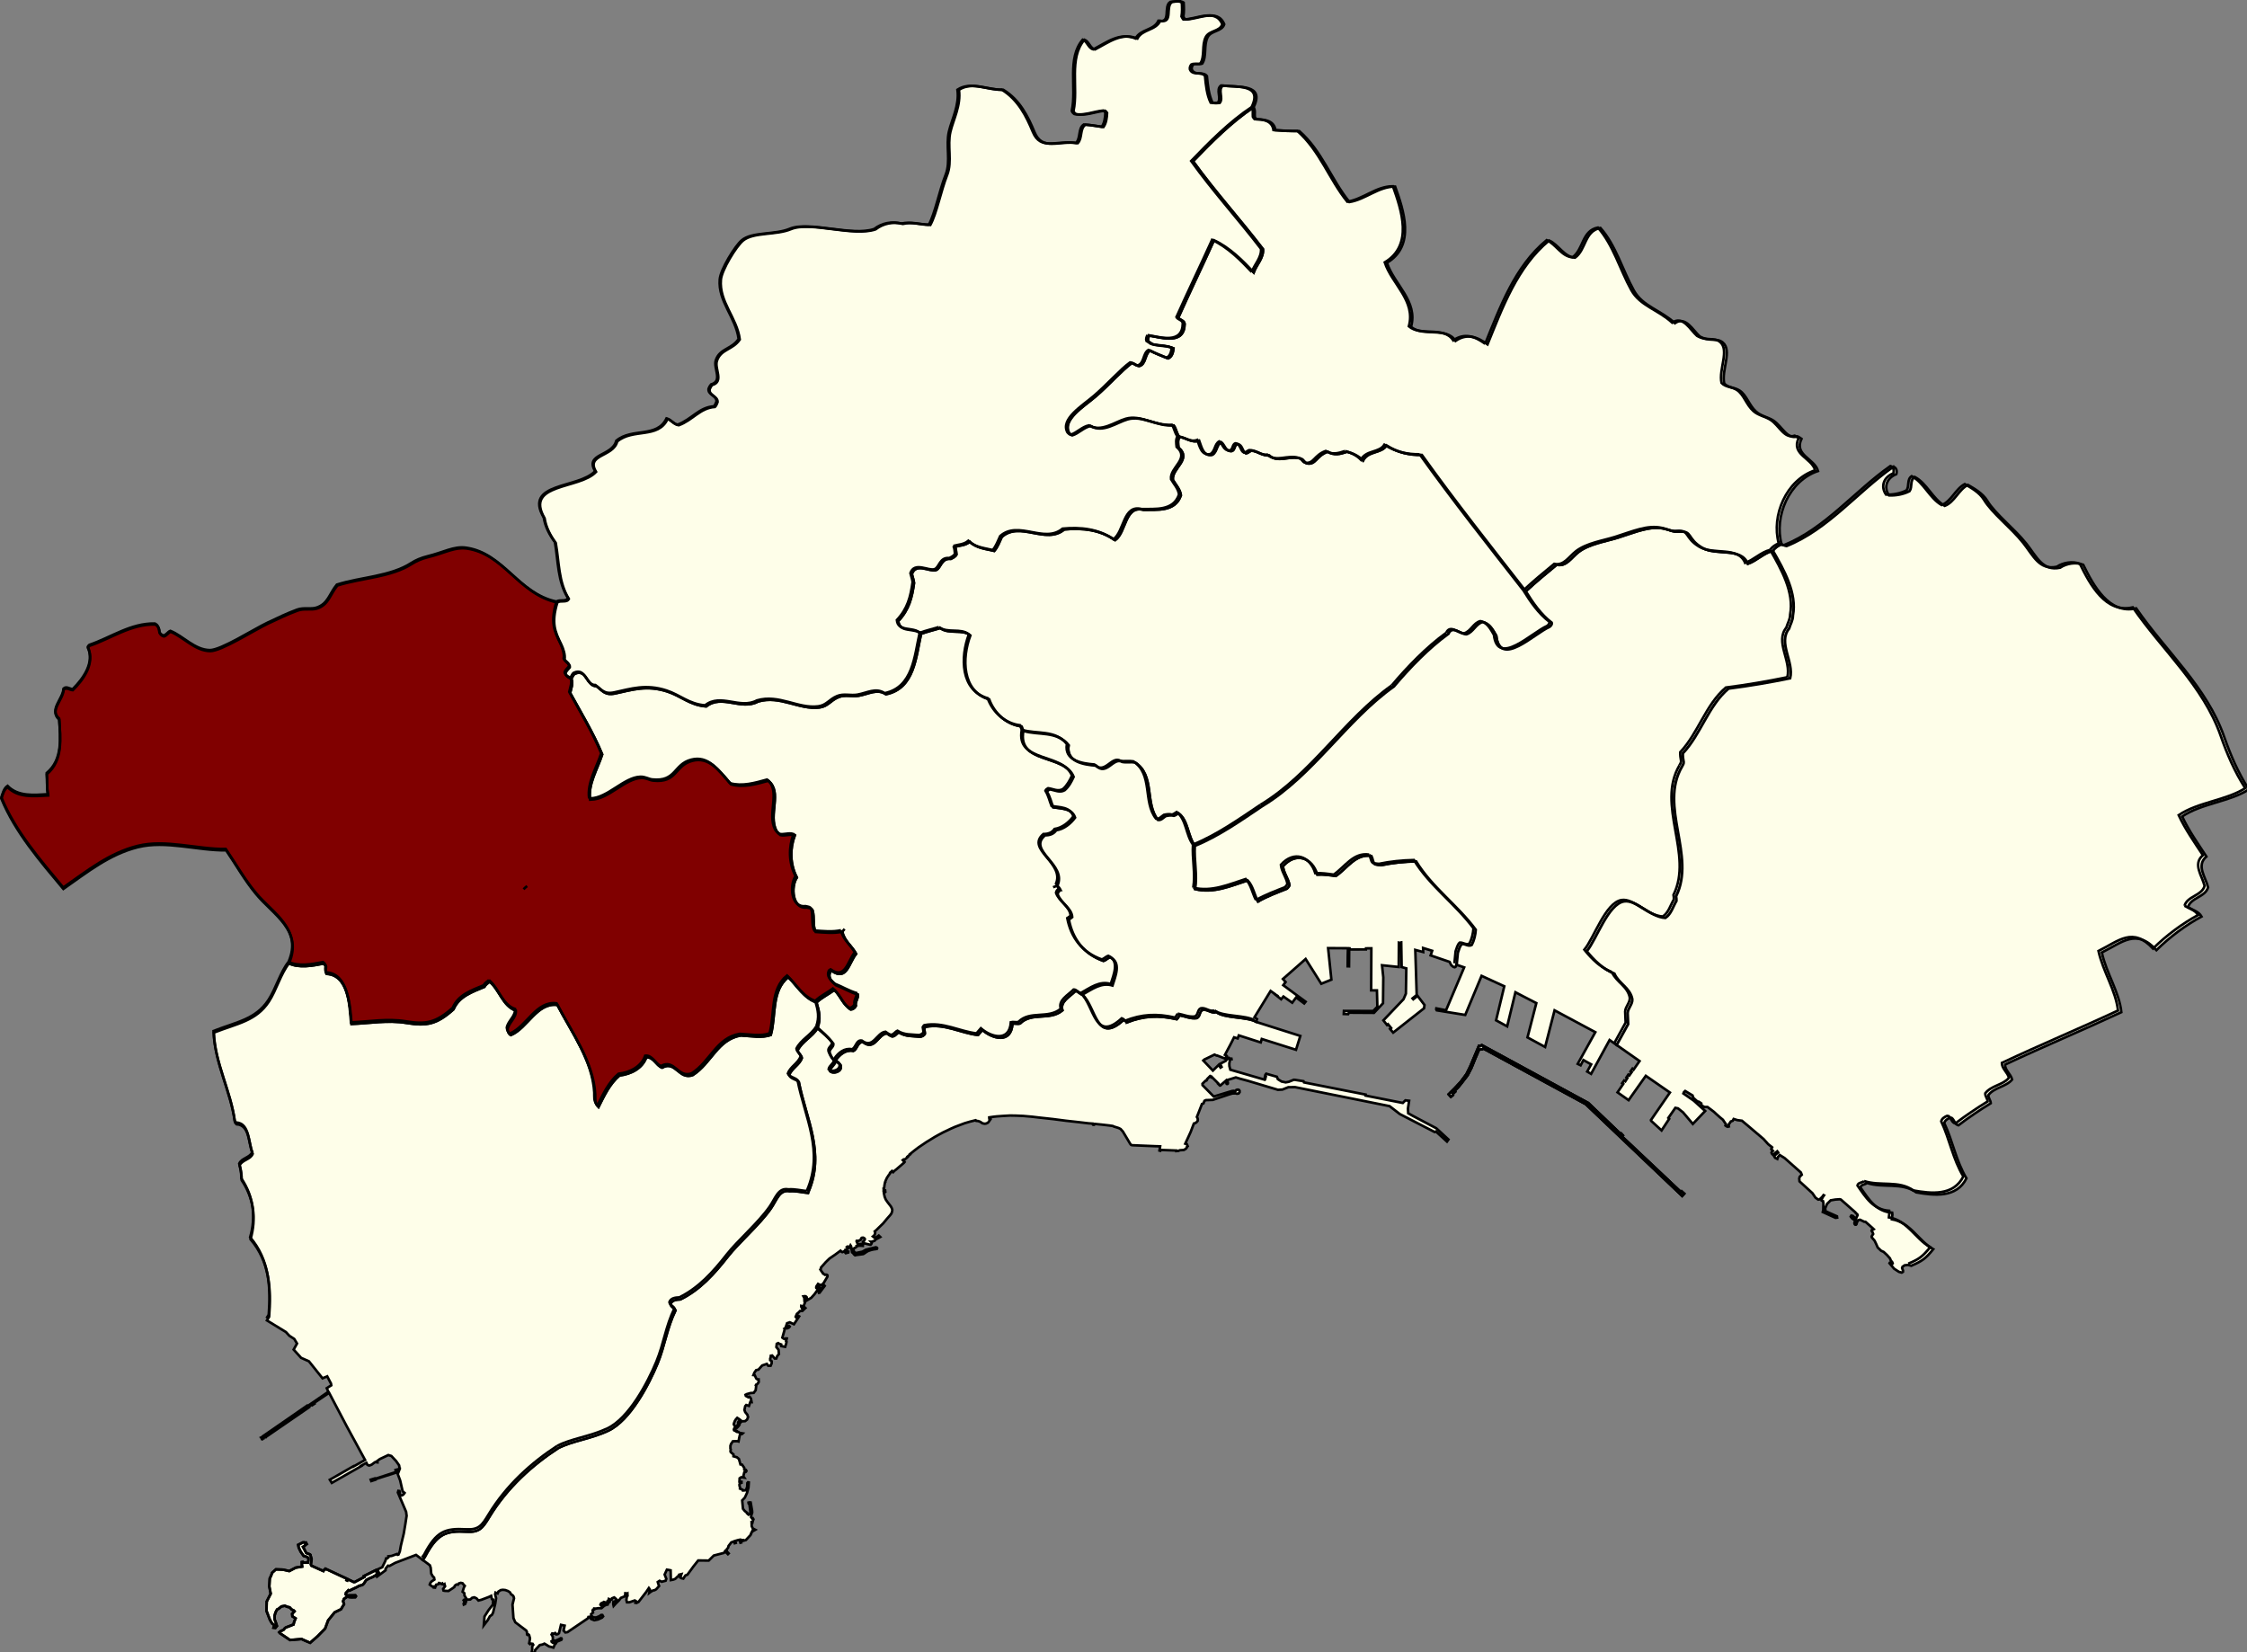
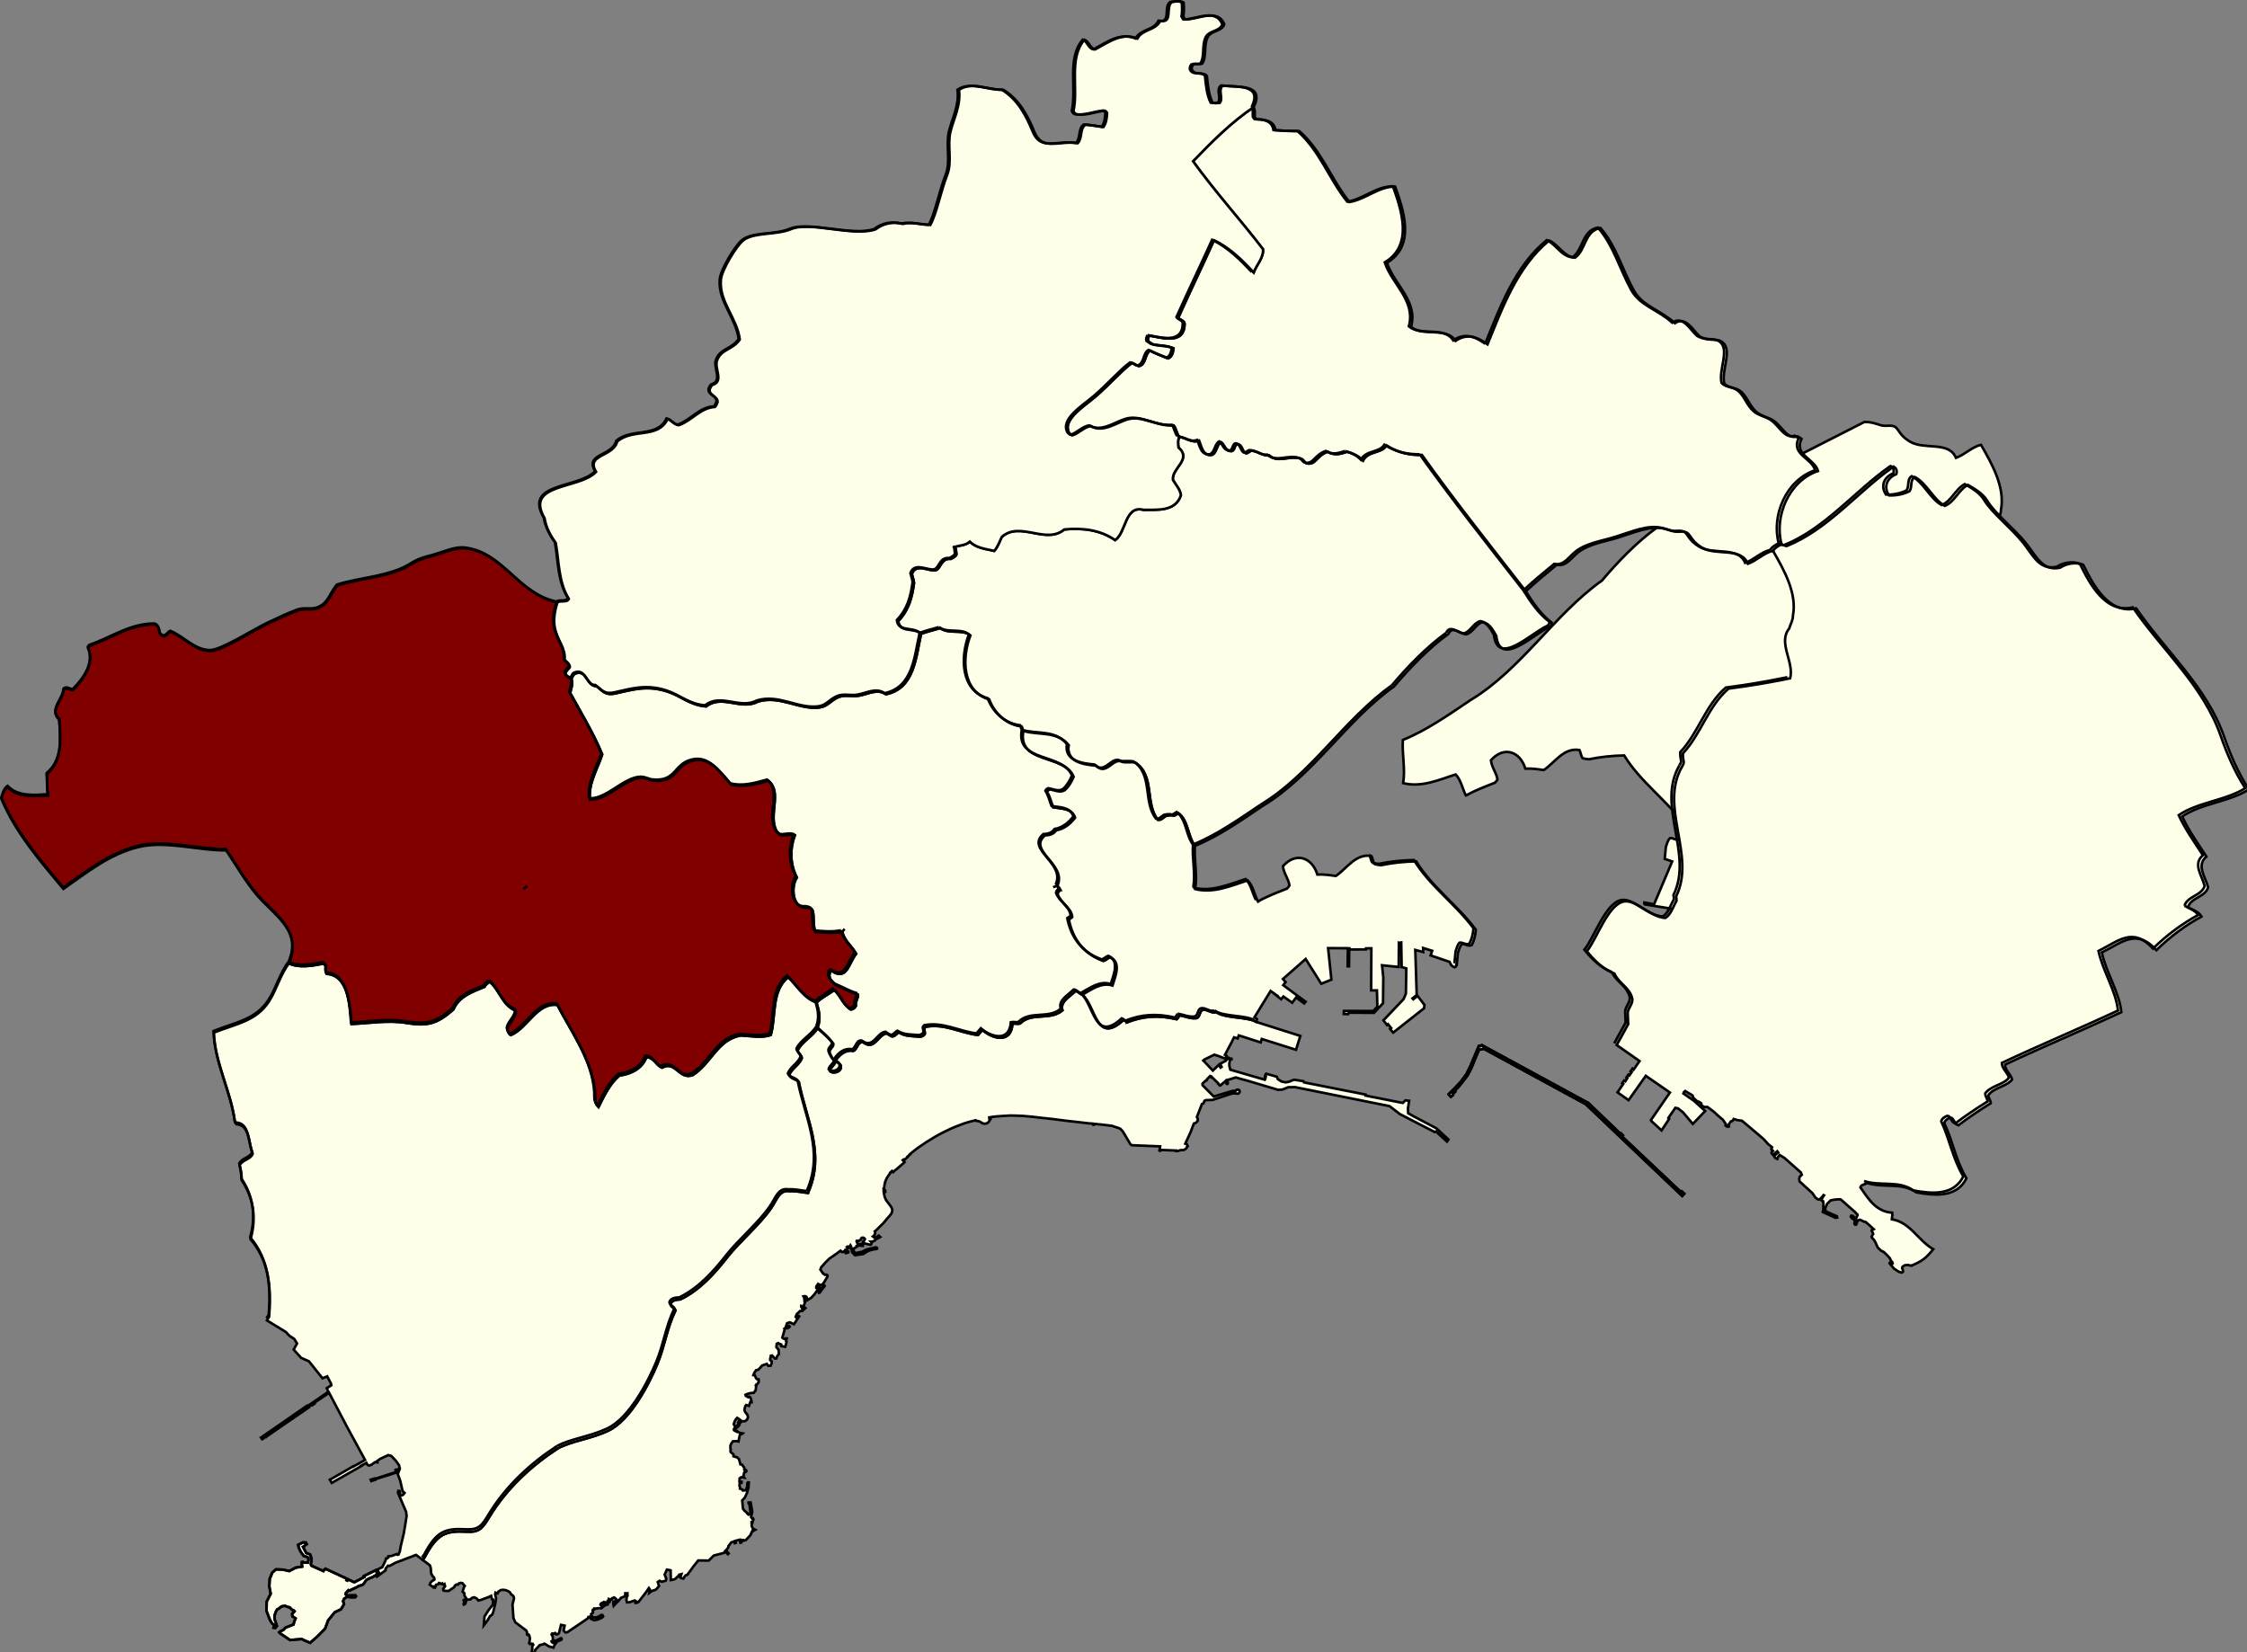
<svg xmlns="http://www.w3.org/2000/svg" xmlns:ns1="http://sodipodi.sourceforge.net/DTD/sodipodi-0.dtd" xmlns:ns2="http://www.inkscape.org/namespaces/inkscape" width="234.116mm" height="172.122mm" viewBox="0 0 234.116 172.122" version="1.1" id="svg2717" ns1:docname="Napoli Municipalità 9.svg" ns2:version="0.92.4 (5da689c313, 2019-01-14)">
  <rect x="0" y="0" width="234.116" height="172.122" fill="#808080" stroke="none" />
  <defs id="defs2711" />
  <ns1:namedview id="base" pagecolor="#ffffff" bordercolor="#666666" borderopacity="1.0" ns2:pageopacity="0.0" ns2:pageshadow="2" ns2:zoom="1.2420433" ns2:cx="302.97683" ns2:cy="325.27046" ns2:document-units="mm" ns2:current-layer="layer1" showgrid="false" ns2:window-width="1920" ns2:window-height="1001" ns2:window-x="-9" ns2:window-y="-9" ns2:window-maximized="1" fit-margin-top="0" fit-margin-left="0" fit-margin-right="0" fit-margin-bottom="0" />
  <g ns2:label="Livello 1" ns2:groupmode="layer" id="layer1" transform="translate(269.76,24.918)">
    <polyline transform="matrix(0.265,0,0,0.265,-276.046,-31.178)" points="600.707,446.402 602.207,443.539 603.691,439.887 605.223,436.301 606.516,436.129   606.914,435.824 647.215,457.73 685.109,493.805 685.871,492.926 684.883,492.031 684.578,492.301 683.223,491.031 661.426,470.469   661.781,470.039 661.184,469.402 661.031,469.598 648.172,457.301 606.309,434.547 605.75,434.914 605.203,434.836 601.766,442.984   600.301,445.949 598.016,449.016 595.629,451.574 593.312,453.867 594.164,454.824 595.016,454.113 594.973,453.668   595.855,452.812 595.707,452.371 597.051,451.07 598.305,449.531 600.707,446.402 " id="polyline10" style="fill:#e0e0e0;stroke:#000000;stroke-width:1;stroke-miterlimit:4;stroke-dasharray:none;stroke-opacity:1" />
    <polygon transform="matrix(0.265,0,0,0.265,-276.046,-31.178)" points="683.22,491.03 684.58,492.3 684.88,492.03 685.87,492.93 685.11,493.8 647.21,457.73 606.91,435.82 606.52,436.13 605.22,436.3 603.69,439.89 602.21,443.54 600.71,446.4 598.3,449.53 597.05,451.07 595.71,452.37 595.86,452.81 594.97,453.67 595.02,454.11 594.16,454.82 593.31,453.87 595.63,451.57 598.02,449.02 600.3,445.95 601.77,442.98 605.2,434.84 605.75,434.91 606.31,434.55 648.17,457.3 661.03,469.6 661.18,469.4 661.78,470.04 661.43,470.47 " id="polygon12" style="fill:#fefee9;stroke:#000000;stroke-width:1;stroke-miterlimit:4;stroke-dasharray:none;stroke-opacity:1" />
    <path style="fill:#fefee9;stroke:#000000;stroke-width:1;stroke-miterlimit:4;stroke-dasharray:none;stroke-opacity:1;fill-opacity:1" d="m 422.793,389.66 c -2.29,2.33 -6.15,4.14 -5.08,7.59 -4.99,4.17 -12.07,0.541 -16.66,5.15 -0.97,0.31 -2.02,-0.11 -2.99,0.119 -0.53,8.011 -7.889,5.88 -11.809,2.42 -0.55,0.69 -1.191,1.29 -1.721,1.99 -6.75,-0.759 -13.101,-4.629 -20.551,-3.229 -0.24,0.219 -0.529,0.5 -0.629,0.779 0.08,0.67 0.31,1.32 0.279,2.01 -0.33,0.619 -1.051,0.97 -1.721,1.119 -3.05,-0.3 -5.82,0.012 -8.51,-1.709 -0.95,0.401 -1.459,1.577 -2.629,1.6 -0.52,-0.16 -1.48,-0.709 -2.1,-1.209 -3.51,0.389 -4.781,6.939 -9.291,3.479 -2.25,-0.38 -2.221,2.721 -3.891,3.42 -2.88,-0.6 -5.289,1.33 -6.859,3.58 0.09,0.271 0.139,0.491 0.199,0.711 0.7,0.5 1.791,0.87 1.791,1.891 0.18,2.089 -3.17,3 -4.33,1.689 0.32,-1.559 1.879,-2.069 2.199,-3.66 -1.07,-0.649 -1.81,-2.28 -2.25,-3.461 -0.38,-1.51 1.571,-2.091 1.441,-3.561 -1.78,-2.28 -4,-4.158 -6.26,-6.158 -2.02,3.4 -6.061,5.178 -7.781,8.689 v 0.004 c 0.05,1.26 1.479,1.829 1.619,3.066 -0.91,2.71 -4.09,4.061 -5.01,6.781 0.75,1.429 2.701,1.529 3.811,2.609 2.96,14.889 10.39,27.939 3.77,43.279 -0.05,0.119 -0.051,0.258 -0.1,0.387 -2.44,-0.26 -4.8,-0.879 -7.27,-0.699 -4.08,-0.74 -5.051,3.489 -7.441,6.879 -4.6,6.53 -12.469,13.192 -16.859,18.801 -5.37,6.86 -11.01,13.119 -18.66,16.869 -1.47,0.07 -3.31,0.209 -3.91,1.859 0.17,1.13 1.49,1.542 2.01,2.432 -3.44,7.04 -4.209,13.929 -7.109,20.969 -3.39,8.21 -10.75,22.312 -19.34,26.352 -6.9,3.25 -14.229,3.989 -19.699,6.869 -10.04,6.54 -20.021,15.382 -27.111,27.102 -2.56,4.23 -3.819,6.04 -8.779,5.75 -8.34,-0.469 -11.71,0.76 -16.57,10.01 l -0.801,1.07 2.82,2.119 0.33,0.971 0.201,2.299 0.549,0.98 0.58,0.59 0.131,0.791 -1.102,0.729 -0.459,0.541 -0.279,0.699 0.359,0.279 0.74,0.521 0.49,-0.051 0.01,0.41 0.461,0.039 0.039,-0.33 0.25,-0.139 0.16,-0.682 0.98,-0.238 0.141,-0.441 0.328,0.023 0.641,0.391 0.371,-0.24 0.219,0.33 0.34,0.18 0.281,-0.221 0.23,0.832 -0.791,1.07 0.16,0.619 0.5,0.102 1.461,0.06 1.789,-1.182 0.551,-0.42 0.15,-0.479 0.699,-0.49 0.561,0.09 0.369,-0.51 0.721,-0.211 0.68,0.141 0.449,0.58 0.451,0.471 -0.361,0.648 -0.51,1.66 0.701,0.58 0.039,0.93 0.75,1.17 -0.359,0.301 -0.52,0.16 -0.221,0.221 0.211,0.318 0.08,0.512 -0.281,0.51 0.09,0.34 0.521,-0.229 0.34,-0.891 -0.301,-0.51 0.23,-0.271 1.76,-0.1 0.721,-0.66 0.85,-0.189 0.869,0.41 0.76,0.859 1.182,-0.311 2.898,-1.102 0.92,-0.438 0.281,1.289 0.48,0.18 -0.07,1.951 -1.73,2.219 -1.58,2.48 -0.289,3.471 1.559,-2.041 0.85,-1.529 0.791,-0.551 0.439,-0.83 0.84,-3.42 0.361,-2.289 -0.391,-1.521 0.17,-0.68 0.811,0.34 0.32,-0.738 0.908,-0.58 0.83,-0.121 0.971,0.1 1.051,0.381 0.76,0.5 0.49,0.811 0.6,0.381 0.35,0.469 0.18,0.711 -0.6,2.471 0.381,5.33 0.709,1.609 4.32,3.26 0.26,0.541 0.051,1.02 0.17,0.141 0.439,-0.131 0.221,0.24 0.33,1.27 -0.182,1.143 -0.158,0.809 0.34,0.301 0.35,-0.211 0.689,0.09 0.23,0.393 -0.24,0.299 -0.16,0.451 v 1.158 l -0.15,0.779 0.541,0.541 0.619,-0.33 0.131,-0.83 1.84,-1.971 1.09,-0.219 0.721,-0.34 0.898,0.52 0.932,0.59 0.75,0.17 0.949,0.289 0.65,-1.398 0.32,-0.23 0.398,-0.719 0.881,-0.352 0.891,-0.369 0.139,-0.289 -0.08,-0.281 -0.289,-0.061 -0.52,0.289 -0.75,0.342 -0.791,0.35 -0.16,-0.018 -0.09,0.879 -0.33,0.1 -0.449,-0.139 -0.471,-0.34 -0.07,-0.271 0.33,-0.18 0.18,-0.15 0.031,-0.16 -0.07,-1.34 -0.15,-0.301 -0.32,-0.488 0.252,-0.451 0.729,0.109 0.451,-0.285 0.18,0.158 0.17,0.391 h 0.289 l 0.42,-0.119 0.451,-0.371 0.77,-3.26 1.439,0.311 -0.41,1.93 0.691,0.75 0.859,-0.139 7.971,-5.391 0.219,-0.561 0.451,-0.061 0.639,0.869 1.25,0.48 1.41,-0.281 1.631,-0.75 0.42,-0.488 -0.301,-0.541 -0.43,-0.029 -0.721,0.479 -1.25,0.529 -1.219,-0.061 -0.75,-0.68 -0.06,-0.58 0.76,-0.6 -0.18,-0.84 0.16,-0.312 0.449,-0.059 0.041,-0.4 0.609,0.039 0.9,-0.148 1.369,-0.029 1.041,-0.91 0.799,-0.4 0.57,-0.09 0.07,-0.17 -0.32,-0.201 -0.439,0.07 -0.861,0.311 -0.439,0.051 -0.18,0.381 -0.07,0.238 -0.6,-0.619 0.189,-0.471 0.381,-0.26 0.279,-0.041 0.201,-0.139 0.279,-0.191 0.689,0.223 h 0.381 l 0.301,-0.223 0.059,-0.26 0.182,-0.012 0.09,0.301 0.299,0.15 0.301,-0.191 0.039,-0.408 -0.559,-0.25 0.17,-0.521 0.609,0.301 0.48,-0.029 0.16,-0.521 0.389,-0.148 0.471,-0.201 0.289,0.201 0.762,0.75 -0.32,0.439 -1.01,0.33 -0.082,0.908 0.16,0.711 0.801,-0.891 1.34,-1.33 0.711,-0.93 1.459,-0.59 0.24,-0.611 0.029,-0.619 0.391,0.023 0.031,0.6 0.42,-0.35 0.039,0.75 -0.26,0.27 -0.199,1.359 0.229,0.898 h 0.961 l 2.119,-0.719 0.5,0.299 -0.229,0.621 0.379,0.07 0.811,-0.402 3.039,-3.939 1.031,-1.529 0.43,0.6 -0.25,1.301 0.67,-0.51 0.84,-0.449 0.561,-0.092 0.619,-0.359 1.15,-1.279 -0.27,-0.77 -0.25,-0.812 0.73,-0.488 0.83,0.381 1.529,-0.393 0.279,-0.75 -0.658,-1.688 0.879,-1.92 1.471,0.27 0.09,3.82 0.859,-0.143 0.859,-0.318 0.961,-0.932 0.42,-0.34 0.16,-0.379 0.9,-0.221 -0.461,1.33 0.52,0.289 0.691,0.141 0.379,-0.6 0.48,-0.66 0.74,-0.279 2.43,-3.32 1.82,-2.279 4.129,0.049 2,-1.979 3.941,-1.021 0.25,-0.229 0.209,-0.41 1.141,1.131 0.311,-0.311 -0.311,-0.33 -0.15,0.15 -0.309,-0.291 v -1.129 l 0.43,-0.49 0.15,-0.23 0.129,-0.609 1.1,-1.41 1.141,-0.41 0.211,0.75 0.379,-0.119 -0.27,-0.76 1.16,-0.352 0.629,-0.129 0.32,1.16 0.281,-0.07 -0.26,-0.971 0.199,-0.09 0.15,0.158 0.5,-0.049 -0.051,0.34 1.32,-0.359 1.84,-1.979 0.58,-1.33 1.279,-0.74 -0.328,-0.17 -0.09,0.238 -0.721,0.361 0.32,-0.641 -0.58,-1.199 -0.041,-1.49 0.32,0.1 0.15,-0.648 0.26,-0.672 -0.27,-0.43 -0.279,0.09 -0.4,-0.52 0.012,-0.199 0.189,-0.84 0.25,-0.74 -0.049,-0.801 -0.551,-3.17 -0.43,-0.049 -0.41,0.09 0.049,0.389 0.291,0.23 0.389,2.898 -0.059,0.852 -0.66,0.381 -0.6,-0.531 0.018,-0.209 -0.889,-0.68 -0.721,-0.893 -0.32,-3.289 1.061,-1.119 0.869,-1.9 0.551,-2.049 0.129,-1.99 -0.32,-0.061 -0.248,0.279 -0.07,1.479 -0.471,1.371 -1.23,0.1 -0.16,-0.34 -0.479,-0.18 -0.49,-0.221 0.049,-0.211 -0.25,-1.02 v -0.432 l 0.15,-0.158 v -0.531 l 0.65,0.019 0.012,-0.359 -0.82,-0.09 0.07,-1.279 0.609,-0.41 1.211,0.15 -0.371,-0.531 0.4,-1.609 h 0.221 l 0.32,-0.1 0.189,-0.18 0.09,-0.281 -0.221,-0.359 -0.619,-0.148 -0.019,-0.65 -0.859,-1.26 -0.621,-0.07 -0.619,-2.17 -0.801,-0.66 -1.34,-0.379 0.019,-0.711 -1.09,-0.93 -0.109,-0.4 0.129,-0.619 -0.139,-0.359 v -1.111 l 0.24,-0.719 0.719,-1.051 1.73,-0.051 0.5,0.131 0.24,-1.311 0.279,-1.24 0.361,-0.379 h 0.479 l 0.26,-0.25 -1.17,-0.201 -0.529,-0.379 -0.43,0.029 -0.25,-0.119 0.019,-0.26 -0.74,-0.111 -0.291,-0.199 -0.068,-0.318 0.158,-0.4 0.25,-0.141 0.191,0.23 0.33,-0.131 0.469,-0.369 0.51,-0.57 0.281,-0.461 -0.111,-0.158 -0.318,-0.15 -0.07,0.211 -0.811,0.77 -0.49,-0.039 -0.43,-0.842 0.16,-0.58 0.27,-0.699 0.381,-0.609 0.559,-0.609 0.771,0.5 0.439,0.34 -0.52,0.49 -0.262,0.289 -0.08,0.26 0.06,0.191 0.58,0.068 0.74,-0.76 1.369,-0.09 0.771,-0.609 0.4,-0.99 -0.301,-0.949 -0.82,-0.99 -0.32,-0.85 0.32,-1.521 0.391,-0.43 1.07,0.359 0.549,-1.57 0.49,0.051 -0.27,-1.4 -0.5,-0.689 -0.221,-0.06 -0.289,0.262 -0.98,-0.531 -0.131,-0.449 0.512,-0.27 1.469,-0.41 1.23,-0.08 0.779,-1.01 0.211,-1.721 -0.16,-0.199 0.09,-0.201 0.109,0.012 0.531,-0.5 0.43,-0.641 -0.051,-1.029 -0.449,0.012 -0.5,-0.398 -0.561,-1.24 -0.529,-0.07 0.381,-0.961 0.68,-0.969 0.92,-0.221 1.449,-1.619 1.84,-0.631 0.551,0.76 0.939,-0.029 0.41,-0.961 v -0.818 l -0.57,-0.42 v -0.66 l 0.17,-0.41 0.07,-0.67 0.529,-0.09 1.031,1.189 0.59,-0.012 0.35,-0.939 0.689,-0.801 -0.16,-1.711 -0.85,-1.029 0.16,-1.311 0.58,-0.27 0.449,0.311 0.711,0.229 0.012,0.641 1.549,0.291 0.391,-1.25 0.15,-0.711 -0.18,-0.23 0.27,-1.08 -0.35,-0.029 -0.15,0.359 -0.779,-0.301 -0.461,-0.359 0.801,-2.83 0.199,-0.631 -0.141,-0.129 0.451,-0.33 0.58,0.262 0.74,-0.33 0.26,-0.371 -0.291,-0.299 -0.879,0.299 -0.27,-0.129 0.41,-1.201 1.059,-0.359 1.65,0.76 2.041,-3.09 -0.451,-0.27 -0.67,0.74 -0.26,-0.311 0.5,-1.141 0.76,-0.631 0.451,-0.5 h 0.898 l 1.23,-1.17 -0.359,-0.33 -0.25,0.012 -0.641,0.609 -0.4,-0.818 0.012,-0.301 0.791,0.18 0.129,-0.109 0.521,-1.33 -0.16,-0.439 -0.08,-1.459 -0.33,-0.602 0.449,-0.08 0.461,0.07 0.359,0.34 0.08,0.43 -0.57,0.311 0.031,0.471 0.289,0.199 1.959,-1.16 1.281,-1.43 1.299,-1.789 -0.018,-0.311 -0.561,-0.33 -0.049,-0.301 0.109,-0.391 0.189,-0.219 1.189,1.289 -0.459,0.461 0.279,0.289 -0.32,0.41 0.08,0.35 0.262,-0.029 2.02,-2.689 -0.291,-0.311 -0.238,0.221 -0.941,1.35 -1.469,-1.57 0.33,-0.479 0.898,0.49 0.191,-0.121 0.389,0.07 0.781,-0.9 0.959,-1.619 0.461,-0.76 0.012,-0.541 -0.32,-0.24 -0.381,-0.029 -0.23,0.109 -0.84,-0.539 -0.039,-0.18 -0.191,-0.23 -0.379,-0.5 -0.42,-0.67 0.17,-0.23 0.119,-0.59 1.91,-2.148 1.41,-1.361 2.121,-1.449 2.209,-1.621 0.51,0.512 0.281,0.051 0.59,-0.342 0.689,0.771 0.99,-0.27 0.049,-0.352 -0.318,-0.051 -0.65,0.15 -0.41,-0.439 0.18,-0.381 0.221,0.051 0.85,-0.59 -0.211,-0.27 -0.27,-0.271 0.18,-0.141 0.289,0.359 0.512,-0.09 0.01,-0.359 0.281,-0.16 0.139,-0.271 0.201,0.312 -0.15,0.25 0.311,0.389 -0.131,0.25 0.289,0.74 0.111,0.811 0.32,0.209 0.43,0.58 0.43,0.361 0.67,-0.141 1.051,-0.131 1.5,-0.209 0.479,-0.291 0.871,-0.609 0.66,-0.359 1.25,-0.4 0.93,-0.199 0.59,-0.06 0.6,-0.148 0.08,-0.25 -0.17,-0.23 -0.379,-0.129 -1.201,0.289 -2.689,0.67 -1.359,0.77 -2.631,0.562 -0.721,-0.631 -0.238,-1.08 0.988,-0.529 0.561,-0.471 -0.15,-0.18 0.131,-0.08 0.139,0.189 0.141,-0.09 1.301,-0.031 0.648,0.061 0.041,-0.32 -0.15,-0.148 -0.029,-0.289 -0.941,0.049 -0.379,0.121 -0.221,-0.07 -0.17,0.019 -0.4,-0.592 -0.219,-0.59 0.039,-0.148 0.33,-0.031 0.42,0.06 0.391,-0.25 0.379,-0.18 0.252,-0.311 0.018,-0.301 0.301,-0.221 0.449,-0.039 0.42,0.189 0.27,0.359 -0.289,0.682 -0.211,0.209 -0.279,0.189 0.019,0.17 0.18,0.17 -0.041,0.191 2.621,0.619 0.25,0.012 0.199,-0.17 0.17,-0.33 0.102,-0.32 -0.32,-0.35 0.279,0.01 1.16,-0.408 0.449,-0.541 1.131,-0.561 0.609,-0.359 c -0.2,-0.179 -0.39,-0.379 -0.58,-0.568 l -0.529,0.379 -1.029,0.561 -0.73,-0.59 0.369,-0.289 0.371,-0.5 0.16,-0.57 -0.06,-0.27 -0.141,-0.361 0.049,-0.037 0.002,0.002 0.59,-0.48 0.939,-0.939 1.73,-1.68 1.549,-1.869 1.141,-1.291 0.48,-0.619 0.16,-0.32 0.148,-0.42 0.102,-0.529 0.029,-0.291 -0.15,-0.539 -0.369,-0.74 -0.5,-0.66 -0.961,-1.24 -0.6,-0.898 -0.43,-1.07 -0.141,-0.68 -0.139,-0.602 -0.051,-0.5 0.361,-0.012 0.029,-0.238 0.189,-0.012 -0.049,-0.439 -0.59,0.019 0.012,-0.43 -0.031,-0.291 0.17,-0.029 0.17,-1.301 0.08,-0.49 0.141,-0.67 0.07,-0.039 0.039,-0.041 -0.029,-0.109 0.139,-0.43 0.57,-1.23 0.131,-0.18 0.539,-0.811 0.6,-0.801 0.08,-0.109 -0.068,-0.1 0.68,-0.611 0.08,0.08 0.359,0.381 0.561,-0.57 0.66,-0.5 2.99,-2.59 0.27,-0.32 -0.701,-0.75 0.23,-0.189 0.189,0.262 1.561,-1.33 -0.1,-0.141 1.029,-0.852 -0.08,-0.119 1.711,-1.381 1.658,-1.26 2.092,-1.41 1.068,-0.729 0.391,-0.229 1.041,-0.641 1.709,-1.051 1.58,-0.891 1.82,-0.969 1.58,-0.75 1.469,-0.701 1.611,-0.709 3.709,-1.4 2.15,-0.641 2.25,-0.561 0.221,0.25 0.65,0.051 0.68,0.209 0.529,0.291 0.52,0.379 0.852,0.201 0.529,-0.051 0.65,-0.25 0.35,-0.279 0.27,-0.381 0.541,-0.77 -0.432,-0.23 -0.029,-0.539 1.51,-0.229 1.41,-0.16 2.18,-0.16 3.07,-0.18 2.279,0.039 2.85,0.119 3.65,0.32 2.24,0.271 5.91,0.648 5.029,0.65 4.781,0.529 4.15,0.49 0.469,0.029 1.121,0.08 0.029,0.25 0.131,0.18 0.32,0.051 0.199,-0.08 0.141,-0.119 0.068,-0.16 2.82,0.289 2.559,0.291 c -1.4e-4,0.001 1.5e-4,0.003 0,0.004 l 0.17,0.019 1.41,0.199 0.131,0.031 0.439,0.219 1.43,0.439 0.49,0.17 0.68,0.359 0.891,1 1.299,2.17 1.551,2.611 0.199,0.26 0.131,0.141 0.27,0.141 0.33,0.049 8.99,0.371 1.119,0.029 0.75,0.041 -0.27,1.658 0.17,0.051 0.148,0.019 0.09,-0.34 0.75,0.029 0.16,0.019 2.971,0.109 2.301,0.09 0.019,0.211 0.85,-0.07 0.41,-0.199 0.221,-0.06 1.5,-0.1 0.789,-0.471 0.41,-0.541 0.012,-0.199 0.309,-0.271 -0.35,-0.818 -0.609,-0.182 2.1,-4.568 1.279,-3.359 0.461,-0.121 0.51,-0.301 0.512,-0.59 0.068,-0.641 -0.131,-0.52 -0.238,-0.381 2,-5.119 0.59,-0.24 0.398,-1.01 0.58,-0.271 1.17,-0.039 1.521,-0.051 1.01,-0.35 5.49,-1.83 1.211,-0.34 1.188,-0.051 0.611,0.15 0.648,-0.102 0.381,-0.479 0.012,-0.541 -0.23,-0.359 -0.438,-0.141 -0.381,0.051 -0.271,0.1 -0.199,0.311 -0.189,0.109 -0.59,-0.08 -0.631,0.041 -2.221,0.66 -5.029,1.539 -4.408,-4.48 -0.023,-0.568 1.182,-1.16 h 0.17 l 0.238,-0.119 0.182,-0.221 v -0.279 l 1.18,-1.182 0.52,0.5 0.221,0.06 0.041,-0.189 2.488,2.49 -0.078,0.109 0.709,0.713 0.211,-0.023 0.189,-0.199 2.02,-1.76 0.24,0.689 0.01,0.139 -0.1,0.16 v 0.191 l 0.119,0.158 0.121,0.041 0.15,-0.019 0.119,-0.07 0.06,-0.189 0.012,-0.189 -0.141,-0.449 -0.17,-0.621 3.42,-1.059 1.699,0.52 3.09,0.83 11.771,3.52 1.77,-0.1 2.291,-0.92 2.67,-0.031 37.16,7.471 4.039,3.119 13.682,7.061 0.488,-0.221 4.359,3.971 0.58,-0.811 -4.799,-4.43 -9.182,-4.85 -1.85,-1.041 -0.109,-1.82 0.479,-3.09 -1.469,-0.17 -1.021,1.029 -14.648,-2.898 0.029,-0.4 -24.221,-4.779 -0.199,-0.471 -3.289,-0.529 -0.512,-0.041 -2,0.801 -1.211,0.221 -1.619,-0.33 -1.461,-0.93 -0.379,-0.939 -4.18,-1.201 -0.33,0.391 -0.131,0.551 0.131,0.06 -0.08,0.131 0.219,0.1 -0.219,0.84 -0.211,-0.068 -0.08,0.32 -13.42,-3.893 -0.369,-1.42 -0.031,-1.08 0.33,-1.59 0.541,-0.049 -0.041,-0.211 -0.5,0.012 -0.16,-0.07 -0.229,-0.209 -1.211,0.84 -0.1,0.27 -2.271,1.201 0.611,1.199 -0.42,0.279 -0.74,-1.061 -2.271,2.229 -3.77,-3.969 0.41,-0.381 4.01,-1.939 0.789,0.381 0.201,-0.039 2.969,1.158 0.941,-0.779 -0.053,-0.182 -0.527,-0.367 -0.223,-0.092 1.361,-2.561 0.67,-1.25 0.67,-1.299 0.879,-1.762 1.42,0.432 0.441,-1.191 8.619,2.762 0.41,-1.359 13.461,4.25 1.697,-5.441 -17.398,-5.527 0.012,-0.041 c -3.76,-2.07 -12.36,-1.27 -15.67,-3.82 -1.871,0.72 -3.391,-1.2 -5.311,-0.84 -1.451,0.559 -0.94,2.689 -2.43,3.24 -2.319,0.319 -4.46,-0.749 -6.689,-1.119 -0.23,0.38 -0.57,1.018 -1.08,1.539 -7.17,-1.64 -13.101,-1.341 -19.641,1.26 5.1e-4,-0.001 0.001,-0.003 0.002,-0.004 -0.34,-0.33 -0.701,-0.791 -1.311,-0.971 -10.75,9.899 -10.77,-5.11 -16.17,-9.93 -1.05,-0.239 -1.659,-1.423 -2.779,-1.4 z" transform="matrix(0.265,0,0,0.265,-269.76,-24.918)" id="path14" ns2:connector-curvature="0" ns1:nodetypes="cccccccccccccccccccccccccccccccccccccccccccccccccccccccccccccccccccccccccccccccccccccccccccccccccccccccccccccccccccccccccccccccccccccccccccccccccccccccccccccccccccccccccccccccccccccccccccccccccccccccccccccccccccccccccccccccccccccccccccccccccccccccccccccccccccccccccccccccccccccccccccccccccccccccccccccccccccccccccccccccccccccccccccccccccccccccccccccccccccccccccccccccccccccccccccccccccccccccccccccccccccccccccccccccccccccccccccccccccccccccccccccccccccccccccccccccccccccccccccccccccccccccccccccccccccccccccccccccccccccccccccccccccccccccccccccccccccccccccccccccccccccccccccccccccccccccccccccccccccccccccccccccccccccccccccccccccccccccccccccccccccccccccccccccccccccccccccccccccccccccccccccccccccccccccccccccccccccccccccccccccccccccccccccccccccccccccccccccccccccccccccccccccccccccccccccccccccccccccccccccccccccccccccccccccccccccccccccccccccccccccccccccccccccccccccccccccccccccccccccccccccccccccccccccccccccccccccccccccccccccccccccccccccccccccccccccccccccccccccccccccccccccccccccccccccccccccccccccccccccc">
      <title id="title3591">Municipalità 1</title>
    </path>
    <path style="fill:#fefee9;stroke:#000000;stroke-width:1;stroke-miterlimit:4;stroke-dasharray:none;stroke-opacity:1;fill-opacity:1" d="m 369.703,246.939 c -2.48,0.75 -5.071,1.35 -7.551,2.25 -2.09,9.12 -2.579,21.47 -13.809,23.77 -3.46,-2.33 -6.901,-0.08 -10.721,0.58 -2.63,0.46 -5.359,-0.519 -7.939,0.541 -3.23,1.33 -4.17,3.64 -7.49,4.07 -8,1.01 -15.441,-4.9 -24.131,-2.34 -6.7,3.63 -14.21,-2.99 -20.41,1.93 -6.41,-0.49 -9.769,-4.07 -15.219,-5.85 -8.1,-2.64 -13.85,-0.692 -20.5,0.738 -4.14,0.9 -5.061,-1.159 -7.461,-2.869 -3.78,0.15 -3.749,-6.959 -8.449,-4.859 -0.73,0.41 -0.921,1.299 -1.381,1.949 0.82,1.92 -0.11,3.74 -0.48,5.6 4.23,7.76 9.132,15.739 12.602,24.17 -1.84,5.739 -5.65,11.641 -4.76,17.801 0.169,-0.01 0.34,-0.03 0.51,-0.051 6.69,-0.04 13.24,-8.33 19.67,-8.5 1.88,-0.05 3.319,0.909 4.609,1.049 9.54,1.031 8.381,-5.949 15.391,-7.779 6.52,-1.7 10.36,3.541 15.26,9.271 4.91,1.359 9.819,-0.101 14.609,-1.42 5.63,4.369 -0.11,13.398 3.18,19.648 0.41,0.651 0.981,1.192 1.561,1.682 1.83,0.529 3.789,-0.571 5.689,0.109 -1.95,5.15 -1.939,11.36 0.811,16.58 -2.45,3.6 -1.829,12.491 3.891,11.811 0.83,0.21 1.919,0.189 2.299,1.139 0.82,2.85 -0.05,5.981 1.18,8.461 3.54,0.24 7.041,0.639 10.541,-0.09 0.07,-0.101 0.139,-0.191 0.209,-0.291 0.219,-0.284 0.441,-0.549 0.666,-0.795 -0.225,0.246 -0.445,0.511 -0.664,0.795 -0.07,0.1 -0.141,0.19 -0.211,0.291 0.63,3.55 3.78,5.69 5.4,8.68 -2.89,3.57 -3.681,10.821 -9.551,6.711 -0.28,0.12 -0.48,0.298 -0.67,0.488 -1,2.35 0.75,3.741 2.25,5.131 2.95,1.15 5.561,2.768 8.631,3.699 0.28,1.51 -1.17,2.812 -0.76,4.432 -0.34,0.77 -1.16,1.379 -1.99,1.449 -2.98,-1.771 -3.89,-5.51 -6.51,-7.67 -2.24,1.7 -4.771,2.809 -6.971,4.879 1.13,3.79 1.671,6.462 0.391,10.092 2.26,2 4.48,3.878 6.26,6.158 0.13,1.47 -1.821,2.051 -1.441,3.561 0.44,1.181 1.18,2.812 2.25,3.461 -0.32,1.591 -1.879,2.1 -2.199,3.66 1.16,1.311 4.51,0.401 4.33,-1.689 0,-1.02 -1.089,-1.391 -1.789,-1.891 -0.06,-0.22 -0.111,-0.441 -0.201,-0.711 1.57,-2.25 3.981,-4.18 6.861,-3.58 1.67,-0.699 1.639,-3.8 3.889,-3.42 4.51,3.46 5.781,-3.089 9.291,-3.479 0.62,0.5 1.58,1.051 2.1,1.211 1.17,-0.021 1.679,-1.202 2.629,-1.602 2.69,1.721 5.462,1.409 8.512,1.709 0.67,-0.149 1.389,-0.5 1.719,-1.119 0.03,-0.691 -0.199,-1.34 -0.279,-2.01 0.1,-0.279 0.389,-0.559 0.629,-0.779 7.45,-1.401 13.801,2.469 20.551,3.229 0.53,-0.7 1.171,-1.3 1.721,-1.99 3.92,3.46 11.279,5.591 11.809,-2.42 0.97,-0.229 2.02,0.192 2.99,-0.119 4.59,-4.609 11.67,-0.98 16.66,-5.15 -1.07,-3.45 2.79,-5.26 5.08,-7.59 1.12,-0.021 1.729,1.162 2.779,1.4 3.81,-2.1 7.39,-4.939 11.83,-3.58 1.09,-3.52 3.601,-9.14 -0.949,-11.09 -0.98,0.26 -1.649,1.17 -2.619,1.41 -7.84,-2.79 -12.151,-8.772 -13.561,-16.262 0.43,-0.26 0.721,-0.449 1.311,-0.949 -0.24,-3.64 -4.58,-5.58 -5.73,-9.01 0.08,-0.39 0.16,-0.859 0.85,-1.439 0.1,-0.069 0.199,-0.141 0.289,-0.211 -0.28,-0.57 -0.759,-1.279 -1.289,-1.619 -0.595,0.118 -1.145,0.3 -1.66,0.537 0.515,-0.237 1.066,-0.42 1.66,-0.537 4.04,-8.46 -12.031,-13.831 -4.811,-19.891 1.76,0.02 3.331,-0.45 4.391,-1.98 3.02,-0.43 5.68,-2.609 7.42,-4.969 -1.26,-3.781 -5.389,-3.511 -8.609,-4.061 -0.81,-2.021 -1.2,-4.111 -2.42,-6.051 0.14,-0.399 0.689,-0.82 1.039,-0.98 2.03,0.26 3.93,1.481 5.9,0.311 1.61,-1.409 2.659,-3.34 3.52,-5.26 -3.57,-9.14 -22.18,-4.921 -19.77,-18.051 -0.21,-0.42 -0.49,-1.529 -0.67,-1.779 -5.89,-0.72 -10.74,-5.06 -12.77,-10.66 -10.73,-3.1 -10.771,-16.219 -7.391,-25.119 -3.14,-2.67 -8.38,-0.291 -11.83,-2.881 z" transform="matrix(0.265,0,0,0.265,-269.76,-24.918)" id="path16" ns2:connector-curvature="0" ns1:nodetypes="ccccccccccccccccccccccccccccccccccccccccccccccccccccccccccccccccccccccccccccccccccccccccccc">
      <title id="title3607">Municipalità 5</title>
    </path>
    <path style="fill:#fefee9;stroke:#000000;stroke-width:1;stroke-miterlimit:4;stroke-dasharray:none;stroke-opacity:1" d="m 113.635,378.771 c -3.24,4.02 -4.98,10.54 -7.91,15.01 -5.03,7.649 -12.401,8.591 -21.641,12.211 0.42,12.359 6.77,23.369 8.33,35.359 0.14,0.221 0.389,0.47 0.6,0.68 5.3,0.27 4.7,7.82 6.34,11.631 -0.9,2.27 -4.15,2.321 -5.15,4.561 0.55,1.89 0.849,3.831 0.83,5.811 4.76,7.04 5.821,15.139 3.471,23.199 7.49,8.76 8.171,19.538 7.311,30.479 l -0.871,1.432 7.461,4.561 1.369,1.479 1.92,1.25 1.09,1.801 -1.33,2.379 2.941,3.25 3.068,1.361 5.342,6.68 1.84,-0.77 1.488,2.828 0.111,0.701 -1.77,1.119 0.619,1.42 -5.4,3.74 -2.789,1.881 -0.15,-0.172 -14.65,10.143 -2.26,1.549 0.279,0.199 0.051,0.092 -0.779,0.5 v -0.301 l -0.182,-0.023 -0.219,0.221 -0.35,0.16 0.219,0.279 0.131,0.381 0.119,0.029 0.201,-0.26 0.35,-0.1 0.019,-0.121 -0.201,-0.158 0.801,-0.521 0.08,0.32 0.119,0.039 0.111,-0.158 16.789,-11.541 -0.131,-0.129 1.41,-1.021 0.16,0.221 0.85,-0.561 -0.18,-0.301 5.91,-3.98 6.49,12.33 0.33,0.631 7.311,13.439 -4.57,2.59 -0.051,-0.1 -9.229,5.289 0.77,1.24 11.641,-6.641 -0.102,-0.109 2.07,-1.148 0.41,0.818 0.68,0.262 0.91,-0.312 1.301,-0.969 0.389,-0.15 0.471,0.199 0.18,-0.01 -0.109,-0.531 1.07,-0.789 3.309,-1.561 1.201,0.359 1.879,2.01 1.16,1.66 0.23,1.381 -1.641,0.439 0.031,0.209 1.51,-0.449 -0.201,0.68 -8.93,2.91 -0.42,-0.061 -1.73,0.531 0.211,0.549 1.76,-0.568 0.25,-0.281 8.74,-2.789 -0.33,0.9 0.949,2.52 0.971,4.24 0.76,0.648 -0.42,0.58 -0.549,0.352 -0.641,0.109 -0.41,-1.07 0.1,-0.209 -0.08,-0.512 -0.449,-0.068 -0.191,0.641 3.24,7.59 0.201,1.568 -0.51,3.342 -0.621,3.68 -1.129,4.709 -0.41,2.262 -0.17,0.43 -0.352,0.811 -0.359,0.1 -0.27,-0.299 -1.561,0.561 -0.539,0.189 -1.271,0.139 0.012,0.441 -0.449,0.379 h -0.43 l -0.311,1.01 -0.439,0.891 -0.771,1.59 -1.889,0.871 0.57,1.27 -0.16,0.84 -0.641,0.41 0.09,0.271 3.33,-2.451 0.019,-0.68 0.949,-1.141 0.59,0.102 1.051,-0.57 1.141,-0.631 8.238,-3.141 2.611,1.961 0.799,-1.07 c 4.86,-9.25 8.23,-10.48 16.57,-10.01 4.96,0.29 6.221,-1.52 8.781,-5.75 7.09,-11.72 17.069,-20.56 27.109,-27.1 5.47,-2.88 12.799,-3.619 19.699,-6.869 8.59,-4.04 15.95,-18.142 19.34,-26.352 2.9,-7.04 3.671,-13.929 7.111,-20.969 -0.52,-0.89 -1.84,-1.302 -2.01,-2.432 0.6,-1.65 2.438,-1.789 3.908,-1.859 7.65,-3.75 13.29,-10.009 18.66,-16.869 4.39,-5.61 12.261,-12.271 16.861,-18.801 2.39,-3.39 3.359,-7.621 7.439,-6.881 2.47,-0.18 4.83,0.441 7.27,0.701 0.05,-0.13 0.05,-0.271 0.1,-0.391 6.62,-15.34 -0.81,-28.389 -3.77,-43.279 -1.11,-1.08 -3.059,-1.179 -3.809,-2.609 0.92,-2.719 4.1,-4.071 5.01,-6.781 -0.14,-1.239 -1.571,-1.808 -1.621,-3.068 1.72,-3.51 5.761,-5.289 7.781,-8.689 1.28,-3.63 0.739,-6.302 -0.391,-10.092 -4.91,-1.66 -7.559,-6.538 -11.109,-9.988 -6.74,5.431 -4.751,15.191 -6.871,22.76 -3.37,1.28 -7.95,0.399 -11.77,0.209 -9.19,1.55 -11.61,10.94 -18.91,15.57 -5.44,2.01 -6.691,-5.899 -12.051,-2.91 -2.35,-0.84 -3.389,-4.369 -6.229,-4.049 -1.58,4.38 -6.051,6.6 -10.541,7.129 -3.91,3.311 -6.06,8.061 -8.24,12.391 -1.67,-1.641 -1.189,-3.22 -1.289,-5.02 -0.7,-12.589 -8.94,-23.821 -14.85,-35.111 -8.05,-1.079 -11.69,9.041 -18.32,11.852 -0.84,-0.44 -1.171,-1.409 -1.281,-2.289 0.48,-2.67 3.46,-4.492 3.25,-7.342 -5.12,-1.79 -6.299,-7.999 -10.279,-11.379 -0.77,0.6 -1.62,1.169 -2.1,2.049 -4.68,1.97 -9.99,3.69 -12.15,8.85 -6.71,5.99 -10.59,6.62 -18.59,5.32 -7.15,-1.17 -14.43,0.14 -21.49,0.42 -0.55,-6.9 -1.129,-19.249 -9.789,-19.689 -0.58,-0.86 -0.209,-1.931 -0.221,-2.891 -0.27,-0.5 -0.56,-0.84 -0.99,-1.16 -4.439,0.88 -9.678,1.82 -13.578,-0.078 z m 6.014,227.617 -0.58,0.029 -1.84,0.939 0.199,1.09 0.75,1.59 1.189,1.682 1.5,0.459 0.381,0.449 0.029,0.682 -0.229,1.059 -1.682,-0.01 -0.289,-0.27 -0.42,0.07 0.029,0.98 0.09,0.779 -2.51,0.42 -2.561,1.34 -2.469,-0.57 -2.76,-0.1 -1.521,1.359 -0.389,1.15 -0.52,1.07 -0.182,3.15 0.551,2.84 -1.561,3.07 -0.109,3.648 1.35,3.531 0.84,1.439 0.9,0.66 -0.301,1.01 0.73,0.08 0.6,-0.74 -0.279,-0.9 -0.641,-1.729 -0.01,-1.451 0.381,-1.27 0.619,-1.15 0.621,-0.299 1.08,-0.891 1.34,-0.26 1.01,0.42 0.869,0.189 0.791,0.84 0.869,0.41 0.27,0.33 -0.949,0.971 0.1,0.99 1.26,0.799 -0.568,1.42 -0.24,0.99 -1.682,0.67 -1.148,0.42 -0.521,0.291 -0.488,0.65 -0.82,0.42 -0.541,0.238 -0.43,0.391 0.311,0.359 3.949,2.67 4.551,-0.389 1.4,0.65 1.939,0.83 3.02,-2.65 2.881,-2.93 1.189,-3.24 2.551,-3.15 2.5,-1.221 1.189,-1.99 -0.371,-1.18 0.352,-0.9 1.318,-0.889 0.73,0.18 0.861,0.08 1.529,-0.041 0.26,-0.389 -0.23,-0.34 -3.24,0.049 -0.529,-0.379 0.061,-0.602 1.02,-1.109 0.43,0.18 1.029,-0.51 2.102,-0.99 0.52,-0.35 1.391,-0.369 0.58,-0.531 0.859,-1.32 1.039,-0.619 1.611,-0.68 1.07,-0.621 0.619,-0.68 -0.07,-0.4 -0.449,-0.969 -4.67,2.32 0.148,0.369 -3.949,2.08 -2.551,-1.221 -0.199,0.521 -0.279,-0.121 0.229,-0.539 -2.229,-1.041 -0.381,-0.17 -5.91,-2.76 -0.219,0.32 h -0.201 l -0.389,0.6 -4.721,-2.129 -0.211,-0.512 0.221,-1.51 0.08,-0.52 -0.42,-1.471 -0.019,-0.209 -0.211,-0.211 -0.65,-0.238 -0.809,-0.301 -1.271,-2.41 0.66,-0.41 0.361,-0.471 0.449,-0.209 -0.289,-0.551 -0.301,0.141 z" transform="matrix(0.265,0,0,0.265,-269.76,-24.918)" id="polygon22" ns2:connector-curvature="0" ns1:nodetypes="ccccccccccccccccccccccccccccccccccccccccccccccccccccccccccccccccccccccccccccccccccccccccccccccccccccccccccccccccccccccccccccccccccccccccccccccccccccccccccccccccccccccccccccccccccccccccccccccccccccccccccccccccccccccccccccccccccccccccccccccccccccccccccccccccccccccccccccccccccccccccccccccccccccccccc">
      <title id="title3622">Municipalità 10</title>
    </path>
    <path style="fill:#800000;stroke:#000000;stroke-width:1;stroke-miterlimit:4;stroke-dasharray:none;stroke-opacity:1" d="M 181.691 215.557 C 177.639 215.629 173.745 217.741 168.434 219.01 C 165.884 219.63 163.623 220.631 162.053 221.641 C 153.733 227.051 142.063 227.199 132.643 230.209 C 129.653 233.819 129.242 237.799 124.582 239.279 C 122.382 239.979 119.554 239.121 117.014 240.061 C 113.004 241.541 109.404 243.27 105.434 245.15 C 99.844 247.8 87.042 256.03 82.652 255.99 C 76.672 255.95 72.154 250.43 67.094 248.41 C 66.064 248.79 65.534 250.03 64.424 250.23 C 63.694 250.09 63.133 249.51 62.773 248.9 C 62.673 247.6 62.313 246.099 60.963 245.529 C 51.453 245.349 43.724 251.03 35.184 253.93 C 35.014 254.07 34.682 254.399 34.582 254.709 C 37.392 260.909 32.783 267.229 28.623 271.369 C 27.423 271.299 26.093 270.08 25.023 271.16 C 24.763 275.36 19.233 279.389 23.293 282.969 C 23.763 290.479 24.822 299.02 18.412 304.4 C 18.602 307.24 18.372 310.15 18.902 312.76 C 13.312 313.06 7.143 313.78 2.963 309.469 C 1.523 310.46 1.063 312.399 0.533 313.99 C 5.963 327.24 15.912 338.71 24.912 349.5 C 34.392 342.87 43.022 335.899 54.152 333.109 C 65.192 330.35 77.642 334.479 88.912 334.33 C 92.912 340.18 96.122 346.01 100.742 351.59 C 107.352 359.59 119.213 365.872 113.633 378.771 C 117.533 380.672 122.773 379.732 127.213 378.852 C 127.643 379.172 127.933 379.512 128.203 380.012 C 128.213 380.972 127.844 382.041 128.424 382.9 C 137.084 383.34 137.663 395.692 138.213 402.592 C 145.273 402.312 152.553 401 159.703 402.17 C 167.703 403.47 171.583 402.842 178.293 396.852 C 180.453 391.691 185.763 389.97 190.443 388 C 190.923 387.12 191.773 386.551 192.543 385.951 C 196.523 389.331 197.702 395.54 202.822 397.33 C 203.032 400.18 200.052 402.002 199.572 404.672 C 199.682 405.552 200.014 406.521 200.854 406.961 C 207.484 404.15 211.124 394.03 219.174 395.109 C 225.084 406.399 233.323 417.631 234.023 430.221 C 234.123 432.021 233.643 433.599 235.312 435.24 C 237.493 430.91 239.643 426.161 243.553 422.85 C 248.043 422.321 252.514 420.101 254.094 415.721 C 256.934 415.401 257.972 418.93 260.322 419.77 C 265.682 416.781 266.933 424.69 272.373 422.68 C 279.673 418.05 282.093 408.66 291.283 407.109 C 295.103 407.299 299.683 408.18 303.053 406.9 C 305.173 399.33 303.184 389.572 309.924 384.141 C 313.474 387.591 316.123 392.469 321.033 394.129 C 323.233 392.059 325.764 390.95 328.004 389.25 C 330.624 391.41 331.534 395.149 334.514 396.92 C 335.344 396.85 336.164 396.242 336.504 395.471 C 336.094 393.851 337.544 392.549 337.264 391.039 C 334.194 390.109 331.583 388.49 328.633 387.34 C 327.133 385.95 325.383 384.559 326.383 382.209 C 326.573 382.019 326.773 381.841 327.053 381.721 C 332.923 385.831 333.714 378.58 336.604 375.01 C 334.983 372.019 331.833 369.88 331.203 366.33 C 327.703 367.06 324.202 366.661 320.662 366.422 C 319.432 363.941 320.302 360.811 319.482 357.961 C 319.102 357.01 318.014 357.03 317.184 356.82 C 311.464 357.499 310.843 348.61 313.293 345.01 C 310.543 339.79 310.532 333.58 312.482 328.43 C 310.582 327.751 308.623 328.849 306.793 328.32 C 306.213 327.829 305.642 327.291 305.232 326.641 C 301.942 320.391 307.683 311.359 302.053 306.99 C 297.263 308.309 292.353 309.769 287.443 308.41 C 282.543 302.679 278.704 297.441 272.184 299.141 C 265.174 300.971 266.333 307.95 256.793 306.92 C 255.503 306.78 254.064 305.819 252.184 305.869 C 245.754 306.039 239.204 314.329 232.514 314.369 C 232.344 314.389 232.174 314.41 232.004 314.42 C 231.114 308.26 234.924 302.359 236.764 296.619 C 233.294 288.189 228.392 280.209 224.162 272.449 C 224.532 270.589 225.463 268.77 224.643 266.85 C 223.683 266.49 222.563 265.85 222.363 264.77 C 222.583 263.8 223.463 263.16 224.043 262.41 C 224.243 261 222.503 260.431 221.953 259.311 C 222.363 257.651 221.403 254.879 220.703 253.459 C 218.223 248.399 216.663 245.011 219.133 236.891 C 203.993 233.721 198.313 217.72 183.443 215.66 C 182.853 215.579 182.27 215.546 181.691 215.557 z M 207.262 348.371 C 206.757 348.741 206.288 349.169 205.84 349.627 C 206.288 349.169 206.757 348.741 207.262 348.371 z " transform="matrix(0.265,0,0,0.265,-269.76,-24.918)" id="path28">
      <title id="title3619">Municipalità 9</title>
    </path>
    <path style="fill:#fefee9;stroke:#000000;stroke-width:1;stroke-miterlimit:4;stroke-dasharray:none;stroke-opacity:1;fill-opacity:1" d="m 463.693,171.801 c -0.739,1.32 -0.5,2.749 -0.338,4.17 5.409,4.74 -2.802,8.08 -2.201,12.74 1.14,1.95 2.851,3.709 3.141,6.029 -2.28,6.6 -9.379,5.581 -14.709,5.721 -7.37,-1.94 -6.781,8.83 -11.131,11.9 -5.91,-4.12 -12.96,-4.871 -20.01,-4.201 -7.22,6.06 -17.4,-3.449 -24.58,2.941 -0.91,1.9 -1.549,3.87 -2.939,5.5 -3.29,-0.79 -7.052,-1.081 -9.602,-3.641 -1.73,1.5 -3.799,1.44 -5.889,2.01 0.49,0.95 0.489,2.041 0.609,3.061 -0.39,0.88 -1.401,1.289 -2.211,1.709 -3.91,-0.38 -3.87,3.74 -5.85,4.4 -2.37,0.8 -7.899,-3.1 -9.469,1.57 0.26,1.18 0.74,2.3 0.859,3.51 -0.81,5.78 -1.949,10.431 -6.199,14.961 0.5,4.83 6.259,2.48 8.979,5.01 2.48,-0.9 5.071,-1.5 7.551,-2.25 3.45,2.587 8.689,0.209 11.828,2.879 -3.38,8.9 -3.339,22.019 7.391,25.119 2.03,5.6 6.88,9.94 12.77,10.66 0.18,0.25 0.46,1.359 0.67,1.779 5.89,1.83 13.112,-0.169 17.771,5.621 -1.13,6.59 5.969,7.641 10.799,8.051 4.14,4.21 6.761,-3.561 10.301,-1.461 1.65,0.32 3.379,-0.069 5.039,0.211 7.88,5.07 3.711,16.01 8.971,22.59 1.299,0.219 2.11,-0.892 3.07,-1.512 1.08,-0.25 2.149,-0.399 3.229,-0.119 0.53,-0.12 1.14,-0.57 1.82,-1 3.84,2.889 3.56,8.98 6.42,12.82 9.34,-3.78 18.178,-10.011 26.529,-15.631 8.4e-4,6.5e-4 0.001,0.001 0.002,0.002 19.979,-12 33.01,-33.761 51.73,-47.021 6.311,-7.46 13.609,-15.04 21.459,-20.74 1.571,-3.46 4.71,0.271 7.061,0.201 2.71,-0.79 3.641,-4.121 6.381,-4.801 2.75,0.52 4.1,3.241 5.35,5.391 1.44,12.79 14.899,-0.88 20.949,-3.5 0.49,-0.35 1.09,-1.02 0.861,-1.66 -4.27,-3.24 -7.421,-7.852 -10.201,-12.352 -13.741,-17.62 -27.839,-35.37 -40.85,-53.59 -4.96,0.06 -9.381,-0.89 -13.91,-3.75 -2.061,3.26 -7.151,2 -9.221,5.91 -1.739,-1.77 -3.84,-2.77 -6.25,-3.43 -2.79,0.94 -5.129,1.551 -7.619,-0.029 -4.63,1.66 -4.642,5.199 -8.102,4.629 -1.031,-0.17 -1.229,-1.499 -2.389,-1.869 -4.601,-1.47 -9.011,1.88 -12.58,-1.33 -2.611,0.36 -4.532,-1.89 -7.102,-1.77 -0.69,0.29 -1.261,0.97 -2.051,0.99 -1.49,-0.8 -1.208,-3.27 -3.238,-3.67 -1.44,0.25 -0.931,2.659 -2.471,2.809 -2.349,0.06 -2.57,-2.509 -3.979,-3.559 -1.92,1 -1.562,3.95 -3.562,5.01 -3.56,0.67 -4.19,-3.23 -5.09,-5.58 -2.96,1.07 -5.029,-1.229 -7.799,-1.439 z" transform="matrix(0.265,0,0,0.265,-269.76,-24.918)" id="path32" ns2:connector-curvature="0" ns1:nodetypes="cccccccccccccccccccccccccccccccccccccccccccccccccccccccccc">
      <title id="title3600">Municipalità 3</title>
    </path>
    <path style="fill:#fefee9;stroke:#000000;stroke-width:1;stroke-miterlimit:4;stroke-dasharray:none;stroke-opacity:1;fill-opacity:1" d="m 402.363,287.379 c -2.41,13.13 16.201,8.911 19.771,18.051 -0.86,1.92 -1.911,3.851 -3.521,5.26 -1.97,1.169 -3.868,-0.051 -5.898,-0.311 -0.35,0.16 -0.901,0.58 -1.041,0.979 1.22,1.941 1.61,4.03 2.42,6.051 3.22,0.55 7.349,0.281 8.609,4.061 -1.74,2.361 -4.4,4.541 -7.42,4.971 -1.06,1.53 -2.629,1.999 -4.389,1.979 -7.22,6.06 8.849,11.431 4.809,19.891 0.53,0.34 1.011,1.051 1.291,1.621 -5.3e-4,-2.9e-4 -0.001,2.8e-4 -0.002,0 -0.09,0.07 -0.189,0.14 -0.289,0.209 -0.69,0.58 -0.769,1.048 -0.85,1.439 1.15,3.43 5.489,5.37 5.729,9.01 -0.59,0.5 -0.879,0.691 -1.309,0.951 1.41,7.49 5.719,13.47 13.559,16.26 0.97,-0.24 1.641,-1.15 2.621,-1.41 4.55,1.95 2.039,7.57 0.949,11.09 -4.44,-1.359 -8.02,1.48 -11.83,3.58 5.4,4.821 5.42,19.831 16.17,9.932 0.61,0.18 0.97,0.639 1.311,0.969 6.539,-2.601 12.471,-2.901 19.641,-1.26 0.51,-0.52 0.85,-1.159 1.08,-1.539 2.228,0.37 4.369,1.44 6.688,1.121 1.491,-0.551 0.982,-2.68 2.432,-3.24 1.92,-0.36 3.439,1.56 5.309,0.84 0,0 8.9e-4,0.004 0.004,-0.002 3.31,2.549 11.91,1.748 15.67,3.818 l 0.359,-1.029 -1.021,-0.699 6.352,-10.361 1.689,1.201 -0.041,0.09 0.682,0.521 0.1,-0.08 0.16,0.109 -0.1,0.109 1.648,1.311 0.91,-1.07 3.451,2.43 1.529,-2.068 3.18,2.359 0.551,-0.689 -3.221,-2.359 -5.57,-4.131 0.92,-1.24 -1.049,-1.199 6.82,-5.99 -0.002,-0.004 2.115,-1.869 6.143,9.74 3.979,-1.609 -1.291,-12.4 7.803,0.041 -0.082,2.93 -0.039,4.17 0.551,0.019 0.059,-7.08 0.143,0.01 0.018,0.449 6.41,-0.027 0.041,-0.422 2.1,-0.019 -0.08,16.539 2.271,0.012 0.17,6.42 -1.621,1.682 -11.529,-0.041 -0.061,1.211 1.711,0.068 0.33,-0.568 9.84,0.06 3.549,-3.771 0.023,-1.479 0.09,-8.721 -0.498,-4.744 6.562,0.682 0.059,-9.48 v -0.039 l 0.004,0.002 v 0.041 l 0.93,-0.17 0.16,9.68 1.83,0.51 -0.16,9.939 -0.939,2.189 -7.91,8.32 1.43,1.82 0.393,-0.32 1.219,1.51 -0.43,0.352 1.229,1.449 12.141,-9.561 0.182,-1.291 -2.721,-3.59 -1.689,1.33 -0.301,-0.35 1.641,-1.311 -0.551,-17.74 3.109,0.83 -0.039,-1.59 3.561,1.109 -0.6,1.811 7.469,2.551 0.471,1.01 0.271,0.371 0.76,0.6 0.529,0.119 0.391,-0.25 0.209,-0.779 0.17,0.06 0.461,-4.721 c 0.47,-1.18 0.65,-2.551 1.637,-3.43 1.261,-0.12 2.552,1.16 3.842,0.34 0.94,-1.8 1.419,-3.969 1.559,-5.969 -7.12,-9.62 -17.209,-16.661 -23.449,-26.871 -4.62,0.09 -9.3,0.55 -13.84,1.51 0,0 -0.002,0.005 -0.004,-0.002 -0.809,-0.04 -1.579,-0.231 -2.369,-0.381 -0.92,-0.849 -0.73,-2.299 -1.451,-3.279 -6.21,-0.929 -9.468,4.851 -13.938,7.891 -2.4,-0.34 -4.8,-0.681 -7.25,-0.561 -2.03,-6.7 -8.371,-9.061 -13.531,-3.301 0.241,2.73 2.132,4.831 2.562,7.531 -0.28,0.58 -0.681,1.018 -1,1.318 -3.83,1.52 -7.653,2.921 -11.303,4.99 4.5e-4,10e-4 0.002,0.003 0.002,0.004 -0.039,-3.1e-4 -0.078,-0.011 -0.115,-0.014 l -0.002,0.002 c -1.4,-2.71 -1.911,-6.028 -4.012,-8.238 -6.599,2.12 -13.398,5.21 -20.648,3.42 2.2e-4,-5.8e-4 -2.3e-4,-10e-4 0,-0.002 0.93,-5.58 -0.489,-11.39 -0.109,-16.98 -2.86,-3.84 -2.58,-9.928 -6.42,-12.818 -0.679,0.43 -1.29,0.88 -1.82,1 -1.08,-0.28 -2.149,-0.131 -3.229,0.119 -0.96,0.62 -1.77,1.73 -3.07,1.51 -5.26,-6.58 -1.091,-17.52 -8.971,-22.59 -1.66,-0.28 -3.389,0.109 -5.039,-0.211 -3.54,-2.1 -6.161,5.671 -10.301,1.461 -4.83,-0.41 -11.929,-1.461 -10.799,-8.051 -4.66,-5.79 -11.882,-3.789 -17.771,-5.619 z" transform="matrix(0.265,0,0,0.265,-269.76,-24.918)" id="path34" ns2:connector-curvature="0" ns1:nodetypes="cccccccccccccccccccccccccccccccccccccccccccccccccccccccccccccccccccccccccccccccccccccccccccccccccccccccccccccccccccccccccccccccccccccccccccccccc">
      <title id="title3597">Municipalità 2</title>
    </path>
-     <path style="fill:#fefee9;stroke:#000000;stroke-width:1;stroke-miterlimit:4;stroke-dasharray:none;stroke-opacity:1;fill-opacity:1" d="m 651.287,207.537 c -4.723,0.008 -9.673,2.123 -15.223,3.861 -4.771,1.49 -11.28,2.441 -15.43,5.641 -2.92,2.25 -4.741,5.83 -8.592,5.01 -4.11,3.37 -8.229,6.78 -12.139,10.42 2.78,4.5 5.928,9.11 10.199,12.35 0.23,0.64 -0.369,1.31 -0.859,1.66 -6.05,2.62 -19.511,16.29 -20.951,3.5 -1.25,-2.15 -2.6,-4.871 -5.35,-5.391 -2.74,0.68 -3.669,4.011 -6.379,4.801 -2.351,0.07 -5.492,-3.659 -7.062,-0.199 v 0.002 c -7.849,5.7 -15.15,13.279 -21.459,20.738 v 0.002 c -18.718,13.261 -31.75,35.018 -51.729,47.018 -8.35,5.62 -17.189,11.851 -26.529,15.631 -0.38,5.589 1.039,11.399 0.109,16.979 7.25,1.79 14.05,-1.3 20.65,-3.42 2.101,2.21 2.611,5.53 4.01,8.24 0.04,0 0.079,0.01 0.119,0.01 3.651,-2.069 7.471,-3.469 11.301,-4.99 0.319,-0.299 0.72,-0.738 1,-1.318 -0.431,-2.7 -2.321,-4.799 -2.561,-7.529 5.16,-5.76 11.499,-3.401 13.529,3.299 2.45,-0.12 4.85,0.221 7.25,0.561 4.469,-3.04 7.729,-8.819 13.938,-7.891 -3e-4,5.3e-4 3e-4,0.001 0,0.002 0.721,0.98 0.531,2.429 1.451,3.279 0.79,0.151 1.559,0.341 2.369,0.381 4.54,-0.96 9.22,-1.42 13.84,-1.51 6.24,10.21 16.331,17.249 23.451,26.869 -0.14,2 -0.622,4.171 -1.561,5.971 -1.29,0.82 -2.581,-0.46 -3.842,-0.34 -0.99,0.88 -1.169,2.25 -1.639,3.43 l -0.461,4.721 2.93,1.029 -7.129,16.852 -3.811,-0.74 -0.06,0.359 0.211,0.408 11.209,1.812 6.42,-15.371 8.932,4.1 -3.23,13.391 4.359,2.371 3.25,-13.4 8.221,4.26 -3.479,13.48 6.93,3.77 3.721,-14.41 16.02,8.592 -6.92,12.459 1.141,0.57 1.09,-2.07 3.051,1.689 -1.561,2.84 1.539,0.9 7.262,-13.311 2.811,1.971 0.018,-0.029 4.5,-8.172 -0.188,-4.35 c 0.109,-2.021 1.959,-3.41 1.818,-5.471 -0.859,-4.54 -5.221,-6.011 -7.041,-10.061 -4.36,-1.681 -7.96,-5.18 -10.85,-8.799 3.83,-4.62 8.331,-18.53 14.631,-19.57 4.82,-0.79 10.17,6.15 16.25,6.49 2.25,-1.431 3.018,-4.441 4.369,-6.711 0.019,-0.471 -0.009,-1.28 -0.141,-1.801 7.931,-16 -6.878,-35.32 2.352,-51.02 v -0.002 c 0.26,-0.54 0.679,-1.079 0.639,-1.709 -0.229,-1.13 -0.378,-2.322 -0.328,-3.471 7.15,-7.61 9.989,-18.709 17.959,-25.459 8.111,-1.03 16.25,-2.421 24.221,-4.061 1.6,-6.53 -4.92,-13.989 -0.41,-19.539 0.479,-1.7 1.52,-3.262 1.49,-5.102 1.659,-8.78 -3.452,-17.86 -7.852,-25.5 -3.6,0.86 -6.36,3.871 -9.85,5.131 -2.76,-6.73 -12.419,-2.97 -18.098,-6.391 -5.89,-3.55 -3.69,-6.58 -8.67,-6.24 -2.839,0.18 -3.019,-0.451 -5.939,-1.141 -1.071,-0.253 -2.148,-0.363 -3.238,-0.361 z" transform="matrix(0.265,0,0,0.265,-269.76,-24.918)" id="path46" ns2:connector-curvature="0" ns1:nodetypes="cccccccccccccccccccccccccccccccccccccccccccccccccccccccccccccccccccccccccccccccccccc">
+     <path style="fill:#fefee9;stroke:#000000;stroke-width:1;stroke-miterlimit:4;stroke-dasharray:none;stroke-opacity:1;fill-opacity:1" d="m 651.287,207.537 v 0.002 c -7.849,5.7 -15.15,13.279 -21.459,20.738 v 0.002 c -18.718,13.261 -31.75,35.018 -51.729,47.018 -8.35,5.62 -17.189,11.851 -26.529,15.631 -0.38,5.589 1.039,11.399 0.109,16.979 7.25,1.79 14.05,-1.3 20.65,-3.42 2.101,2.21 2.611,5.53 4.01,8.24 0.04,0 0.079,0.01 0.119,0.01 3.651,-2.069 7.471,-3.469 11.301,-4.99 0.319,-0.299 0.72,-0.738 1,-1.318 -0.431,-2.7 -2.321,-4.799 -2.561,-7.529 5.16,-5.76 11.499,-3.401 13.529,3.299 2.45,-0.12 4.85,0.221 7.25,0.561 4.469,-3.04 7.729,-8.819 13.938,-7.891 -3e-4,5.3e-4 3e-4,0.001 0,0.002 0.721,0.98 0.531,2.429 1.451,3.279 0.79,0.151 1.559,0.341 2.369,0.381 4.54,-0.96 9.22,-1.42 13.84,-1.51 6.24,10.21 16.331,17.249 23.451,26.869 -0.14,2 -0.622,4.171 -1.561,5.971 -1.29,0.82 -2.581,-0.46 -3.842,-0.34 -0.99,0.88 -1.169,2.25 -1.639,3.43 l -0.461,4.721 2.93,1.029 -7.129,16.852 -3.811,-0.74 -0.06,0.359 0.211,0.408 11.209,1.812 6.42,-15.371 8.932,4.1 -3.23,13.391 4.359,2.371 3.25,-13.4 8.221,4.26 -3.479,13.48 6.93,3.77 3.721,-14.41 16.02,8.592 -6.92,12.459 1.141,0.57 1.09,-2.07 3.051,1.689 -1.561,2.84 1.539,0.9 7.262,-13.311 2.811,1.971 0.018,-0.029 4.5,-8.172 -0.188,-4.35 c 0.109,-2.021 1.959,-3.41 1.818,-5.471 -0.859,-4.54 -5.221,-6.011 -7.041,-10.061 -4.36,-1.681 -7.96,-5.18 -10.85,-8.799 3.83,-4.62 8.331,-18.53 14.631,-19.57 4.82,-0.79 10.17,6.15 16.25,6.49 2.25,-1.431 3.018,-4.441 4.369,-6.711 0.019,-0.471 -0.009,-1.28 -0.141,-1.801 7.931,-16 -6.878,-35.32 2.352,-51.02 v -0.002 c 0.26,-0.54 0.679,-1.079 0.639,-1.709 -0.229,-1.13 -0.378,-2.322 -0.328,-3.471 7.15,-7.61 9.989,-18.709 17.959,-25.459 8.111,-1.03 16.25,-2.421 24.221,-4.061 1.6,-6.53 -4.92,-13.989 -0.41,-19.539 0.479,-1.7 1.52,-3.262 1.49,-5.102 1.659,-8.78 -3.452,-17.86 -7.852,-25.5 -3.6,0.86 -6.36,3.871 -9.85,5.131 -2.76,-6.73 -12.419,-2.97 -18.098,-6.391 -5.89,-3.55 -3.69,-6.58 -8.67,-6.24 -2.839,0.18 -3.019,-0.451 -5.939,-1.141 -1.071,-0.253 -2.148,-0.363 -3.238,-0.361 z" transform="matrix(0.265,0,0,0.265,-269.76,-24.918)" id="path46" ns2:connector-curvature="0" ns1:nodetypes="cccccccccccccccccccccccccccccccccccccccccccccccccccccccccccccccccccccccccccccccccccc">
      <title id="title3603">Municipalità 4</title>
    </path>
    <path style="fill:#fefee9;stroke:#000000;stroke-width:1;stroke-miterlimit:4;stroke-dasharray:none;stroke-opacity:1" d="m 744.434,183.52 c -14.141,9.89 -25.64,24.61 -42.01,31.18 -0.69,-0.08 -1.321,-0.469 -1.971,-0.719 -1.31,0.56 -2.601,1.32 -3.371,2.559 4.401,7.64 9.511,16.72 7.852,25.5 0.03,1.84 -1.011,3.4 -1.49,5.1 -4.51,5.55 2.01,13.011 0.41,19.541 -7.97,1.64 -16.111,3.03 -24.223,4.061 -7.97,6.75 -10.809,17.851 -17.959,25.461 -0.05,1.15 0.101,2.339 0.33,3.469 0.04,0.63 -0.381,1.171 -0.641,1.711 -9.231,15.701 5.579,35.02 -2.352,51.02 0.13,0.521 0.16,1.33 0.141,1.801 -1.35,2.27 -2.119,5.28 -4.369,6.711 -6.08,-0.34 -11.43,-7.28 -16.25,-6.49 -6.3,1.04 -10.801,14.95 -14.631,19.57 2.89,3.619 6.493,7.118 10.852,8.799 1.82,4.05 6.182,5.519 7.041,10.059 0.141,2.061 -1.71,3.45 -1.818,5.471 l 0.188,4.352 -4.5,8.17 -0.018,0.029 8.979,6.301 -2.35,3.389 -0.441,-0.398 -0.738,1.051 0.449,0.289 -0.939,1.34 -0.4,-0.32 -0.74,1.09 0.371,0.24 -0.811,1.291 -0.459,-0.32 -0.771,1.051 0.42,0.301 -2.25,3.299 4.359,3.07 6.76,-9.57 9.48,6.57 -7.459,10.83 0.09,0.318 4.09,3.75 2.99,-4.549 -0.33,-0.359 2.76,-3.971 1.039,0.209 1.98,1.562 3.85,4.559 4.852,-5.09 -4.48,-4.059 -4.08,-2.83 0.23,-0.553 0.471,-0.42 2.889,1.74 0.342,0.98 1.539,1.359 0.609,0.141 0.961,0.66 0.07,0.811 1.25,0.609 1.1,-0.023 1.391,1.041 1.17,0.891 1,0.939 1.439,1.27 1.09,0.9 0.359,0.561 0.82,1.199 -0.189,0.5 0.5,0.352 0.41,0.139 0.43,-0.119 -0.121,-0.689 0.9,-1.289 0.75,-0.281 0.35,-0.689 1.471,0.451 1.791,0.238 2.189,1.83 6.33,5.381 1.779,2 1.561,1.23 -0.34,0.699 0.66,0.729 -0.393,0.32 -0.18,0.381 0.221,0.459 0.369,0.371 1.682,-1.381 0.357,0.455 -1.299,1.129 -0.201,0.49 0.291,0.5 0.879,0.441 0.25,-0.75 0.682,-0.82 1.93,1.209 6.41,5.68 0.34,0.9 -0.811,0.77 -0.189,0.723 0.121,1.09 5.059,4.629 1.211,1.781 1.07,0.76 0.449,-0.051 0.471,-0.369 0.68,-0.67 0.49,-0.682 0.199,0.102 -0.471,0.67 -0.459,0.91 -0.023,0.438 0.301,0.182 0.271,0.09 0.139,0.76 -0.049,2.75 -0.199,0.75 5.02,2.291 0.631,-0.09 -0.07,-0.51 -4.529,-2.021 -0.08,-1.18 0.729,-1.711 1.4,-1.369 1.859,-0.312 1.689,-0.119 0.461,0.119 0.51,0.441 5.24,4.629 0.18,0.32 0.5,0.35 0.15,0.4 -0.641,1.381 -0.609,-0.521 -0.17,-0.119 -0.461,-0.449 -0.59,-0.111 -0.23,0.391 0.521,0.682 1.141,0.818 0.107,0.199 -0.17,0.262 -0.17,0.609 0.141,0.432 0.221,0.18 0.301,-0.023 0.16,-0.17 0.199,-0.729 0.439,-0.83 0.719,-0.211 1.021,0.461 0.641,0.33 0.521,0.018 1.029,0.91 0.629,0.541 0.4,0.369 0.699,0.621 0.49,0.479 -0.311,0.17 -0.42,0.15 -0.109,0.311 0.42,0.68 0.211,0.57 -0.291,0.439 -0.32,0.5 0.041,0.359 1.129,1.35 0.66,1.371 0.561,1.299 1.32,1.25 1.029,0.49 1.281,1.189 1.188,1.33 0.32,0.811 0.59,0.721 0.16,0.48 -0.09,0.1 -0.301,-0.08 -0.158,-0.131 -0.24,-0.279 -0.352,0.102 -0.109,0.199 1.811,2.148 1.869,1.221 1.111,0.32 0.5,-0.301 0.029,-0.469 -0.369,-1.031 0.158,-0.5 0.842,-0.58 1.25,-0.148 1.35,0.318 0.012,-0.021 c 4.34,-1.78 5.709,-2.901 8.629,-6.471 -6.01,-3.47 -8.978,-10.56 -16.289,-11.77 0.04,-0.84 0.361,-1.74 0.172,-2.58 -6.311,-0.41 -9.291,-5.291 -12.521,-9.961 0.29,-1.22 1.837,-1.021 2.598,-1.748 6.25,2.14 13.731,-0.379 19.371,3.711 7.101,1.269 15.851,2.24 19.721,-5.51 -4.15,-6.94 -5.302,-14.392 -8.711,-21.711 0.23,-1.1 1.351,-1.761 2.311,-2.16 0.18,0.01 0.361,0.029 0.59,0.09 1.04,0.77 1.241,2.562 2.631,2.932 4.08,-3.12 8.5,-6.07 12.75,-8.689 -0.029,-1.12 -1.04,-2.071 -0.939,-3.211 2.33,-3.051 6.95,-3.23 9.33,-6.09 -0.5,-2.16 -2.842,-3.631 -2.781,-5.891 15.04,-7.071 30.551,-13.54 45.721,-20.6 -0.8,-7.811 -5.92,-15.352 -7.68,-23.461 8.149,-4.07 13.54,-9.559 21.479,-0.939 5.301,-5.25 11.58,-9.879 17.74,-13.209 -1.14,-2 -3.5,-2.54 -5.33,-3.65 -0.003,-0.005 0.002,-0.002 0.002,-0.002 1.03,-3.8 6.748,-3.931 7.898,-7.811 -0.99,-4.11 -4.79,-8.579 -0.67,-12.119 -3.27,-5 -6.949,-10.17 -9.539,-15.77 7.6,-5.141 18.659,-5.781 26.209,-10.621 -4.21,-6.57 -7.141,-13.39 -9.67,-20.619 -6.89,-19.77 -22.819,-33.48 -34.609,-50.57 -10.67,2.48 -16.82,-8.97 -20.83,-17.16 -2.83,-1.12 -6.55,-0.53 -9.08,1.17 -6.89,1.49 -9.29,-4.44 -13.25,-9.41 -4.839,-6.08 -12.219,-11.629 -15.439,-16.969 -1.76,-2.91 -5.13,-4.752 -7.57,-6.182 -3.691,1.95 -5.241,6.78 -9.1,8.25 -4.79,-2.76 -7.011,-8.869 -11.801,-11.369 -1.989,1.32 -0.829,3.9 -2.029,5.59 -2.431,1.25 -5.4,1.78 -8.08,1.66 -2.28,-3.32 -0.789,-6.94 2.871,-8.35 0.38,-1.05 0.119,-2.561 -1.131,-2.891 z" transform="matrix(0.265,0,0,0.265,-269.76,-24.918)" id="path52" ns2:connector-curvature="0" ns1:nodetypes="ccccccccccccccccccccccccccccccccccccccccccccccccccccccccccccccccccccccccccccccccccccccccccccccccccccccccccccccccccccccccccccccccccccccccccccccccccccccccccccccccccccccccccccccccccccccccccccccccccccccccccccccccccccccccccccccccccccccccc">
      <title id="title3610">Municipalità 6</title>
    </path>
    <path style="fill:#fefee9;stroke:#000000;stroke-width:1;stroke-miterlimit:4;stroke-dasharray:none;stroke-opacity:1" d="M 492.873 42.17 C 484.203 47.91 476.253 55.94 469.062 63.4 C 477.643 75.35 487.592 86.261 496.562 97.971 C 496.862 101.34 494.053 104.048 492.912 107.098 C 488.702 102.608 483.544 97.349 477.295 94.459 C 472.825 104.359 467.783 114.789 463.273 124.869 C 463.842 125.929 465.645 125.93 465.754 127.35 C 465.634 135.59 457.113 132.819 451.873 131.949 C 451.474 132.599 451.182 133.52 451.443 134.26 C 451.903 134.55 452.674 134.979 453.094 135.359 C 455.794 136.199 458.895 135.821 461.395 136.961 C 461.214 138.461 460.873 140.22 459.303 140.9 C 456.904 139.91 454.535 139.03 452.225 137.82 C 449.954 139.19 450.673 143.21 447.883 143.93 C 446.814 143.82 446.065 142.811 445.014 142.711 C 441.044 145.581 436.073 151.33 430.703 155.92 C 426.123 159.85 417.474 165.02 420.344 170.27 C 420.644 170.61 421.093 171.049 421.553 171.199 C 424.153 170.399 426.063 168.05 428.803 167.51 C 433.623 170.38 439.002 166.131 443.322 164.891 C 449.222 163.191 454.783 167.779 461.473 167.279 C 462.503 168.659 462.533 170.461 463.693 171.801 C 466.463 172.011 468.532 174.31 471.492 173.24 C 472.393 175.59 473.022 179.49 476.582 178.82 C 478.582 177.76 478.225 174.811 480.145 173.811 C 481.554 174.861 481.773 177.429 484.123 177.369 C 485.663 177.219 485.155 174.811 486.594 174.561 C 488.624 174.961 488.342 177.43 489.832 178.23 C 490.622 178.21 491.194 177.53 491.883 177.24 C 494.454 177.12 496.374 179.37 498.984 179.01 C 502.553 182.22 506.963 178.87 511.564 180.34 C 512.725 180.71 512.923 182.041 513.953 182.211 C 517.413 182.781 517.425 179.24 522.055 177.58 C 524.545 179.16 526.884 178.549 529.674 177.609 C 532.084 178.269 534.185 179.269 535.924 181.039 C 537.995 177.129 543.084 178.389 545.145 175.129 C 549.673 177.989 554.092 178.939 559.051 178.879 C 572.062 197.099 586.162 214.851 599.902 232.471 C 603.813 228.831 607.932 225.421 612.041 222.051 C 615.892 222.871 617.713 219.289 620.633 217.039 C 624.784 213.839 631.291 212.89 636.062 211.4 C 642.892 209.26 648.813 206.55 654.523 207.9 C 657.442 208.59 657.623 209.219 660.463 209.039 C 665.444 208.699 663.243 211.729 669.133 215.279 C 674.814 218.699 684.472 214.94 687.232 221.67 C 690.723 220.41 693.482 217.399 697.082 216.539 C 697.852 215.299 699.143 214.54 700.453 213.98 C 697.453 203.06 703.373 188.969 714.793 185.189 C 713.443 180.289 705.233 179.009 708.283 172.529 C 707.823 172.209 707.213 171.76 706.752 171.57 C 702.662 172.94 700.724 167.68 697.303 165.4 C 695.194 163.99 692.473 163.659 690.473 161.879 C 687.602 159.309 686.762 155.359 683.912 153.529 C 681.893 152.219 679.492 152.529 677.922 150.789 C 676.722 145.549 681.182 137.831 677.322 134.641 C 674.951 132.691 672.012 134.48 668.262 132.25 C 665.603 129.91 662.75 124.1 658.521 127.07 C 652.811 121.86 645.831 120.441 642.381 114.221 C 637.892 106.121 635.292 96.439 629.232 89.609 C 622.872 90.879 623.642 98.22 619.242 101.32 C 614.972 101.05 612.712 96.151 609.072 94.561 C 596.483 104.94 590.701 121.029 584.852 135.389 C 580.612 132.3 576.683 131.02 572.273 134.029 C 568.633 128.319 559.473 132.55 554.783 128.51 C 557.593 118.37 548.106 111.901 545.295 103.311 C 556.674 96.551 551.823 82.62 548.523 73.35 C 541.882 73.35 537.003 78.369 530.553 79.439 C 523.434 70.669 519.713 59.321 510.873 51.561 C 507.733 51.601 504.602 51.449 501.482 51.209 C 500.902 47.409 497.373 46.98 494.033 46.91 C 493.823 46.7 493.533 46.41 493.363 45.99 C 493.233 44.72 493.623 43.32 492.873 42.17 z " transform="matrix(0.265,0,0,0.265,-269.76,-24.918)" id="path60">
      <title id="title3613">Municipalità 7</title>
    </path>
    <path style="fill:#fefee9;stroke:#000000;stroke-width:1;stroke-miterlimit:4;stroke-dasharray:none;stroke-opacity:1" d="m 463.197,0.525 c -0.791,0.026 -1.606,0.17 -2.326,0.215 -2.91,1.79 0.581,8.509 -4.689,7.449 -1.82,3.88 -6.99,3.191 -9,6.961 -6.21,-2.53 -11.33,1.519 -16.65,4.289 -2,-0.47 -2.34,-3.15 -4.17,-3.83 -6.27,7.37 -2.319,18.911 -4.289,28.021 0.08,0.31 0.379,0.909 1.049,1.299 3.98,0.65 7.501,-1.03 11.371,-1.4 0.25,0.15 0.589,0.47 0.789,0.84 -0.07,1.88 -0.34,4.08 -1.43,5.58 -2.32,-0.34 -4.68,-0.76 -7.07,-0.92 -2.35,1.6 -1.109,5.211 -3.039,7.271 -7.61,-1.15 -13.9,3.189 -17.02,-4.361 -2.54,-6.13 -5.76,-12.679 -12.24,-16.629 -5.79,0.21 -12.181,-3.45 -17.441,0.01 0.84,6.15 -2.229,11.68 -3.359,16.48 -1.31,5.55 0.801,11.689 -1.279,16.969 -2.57,6.55 -4.111,15.089 -6.621,19.689 -3.559,-0.04 -7.209,-1.32 -10.789,-0.42 -3.76,-0.96 -7.659,-0.249 -10.729,2.131 -8.64,3.04 -25.691,-3.26 -33.281,-0.07 -5.88,2.47 -14.749,1.08 -18.859,4.5 -2.67,2.22 -8.36,11.511 -8.689,15.381 -0.76,8.72 6.35,14.99 7.43,23.51 -2.79,4.15 -7.46,3.69 -8.99,8.4 -1.02,3.14 2.899,8.18 -1.891,9.51 -0.29,0.3 -0.769,1.109 -0.949,1.629 -0.45,2.48 3.189,2.641 3.109,5.051 -0.27,0.67 -0.499,1.4 -1.029,1.92 -5.88,0.39 -8.74,5.199 -14.24,7.199 -1.78,-0.21 -2.76,-2.029 -4.4,-2.449 -3.76,7.9 -13.571,3.55 -19.811,8.84 -1.5,6.13 -12.539,4.97 -8.299,11.93 -6.37,6.94 -28.36,4.341 -20.24,18.281 0.58,3.6 2.241,6.76 4.391,9.68 1.33,7.47 1.029,15.4 5.139,22 -0.81,1.64 -3.21,0.43 -4.52,1.41 -2.47,8.12 -0.91,11.508 1.57,16.568 0.7,1.42 1.66,4.192 1.25,5.852 0.55,1.12 2.29,1.69 2.09,3.1 -0.58,0.75 -1.46,1.389 -1.68,2.359 0.2,1.08 1.319,1.72 2.279,2.08 0.46,-0.65 0.651,-1.539 1.381,-1.949 4.7,-2.1 4.669,5.009 8.449,4.859 2.4,1.71 3.321,3.769 7.461,2.869 6.65,-1.43 12.4,-3.378 20.5,-0.738 5.45,1.78 8.809,5.36 15.219,5.85 6.2,-4.92 13.71,1.7 20.41,-1.93 8.69,-2.56 16.131,3.35 24.131,2.34 3.32,-0.43 4.26,-2.74 7.49,-4.07 2.58,-1.06 5.309,-0.081 7.939,-0.541 3.82,-0.66 7.261,-2.91 10.721,-0.58 11.23,-2.3 11.719,-14.65 13.809,-23.77 -2.72,-2.53 -8.479,-0.18 -8.979,-5.01 4.25,-4.53 5.389,-9.179 6.199,-14.959 -0.12,-1.21 -0.599,-2.332 -0.859,-3.512 1.57,-4.67 7.099,-0.768 9.469,-1.568 1.98,-0.66 1.94,-4.78 5.85,-4.4 0.81,-0.42 1.821,-0.831 2.211,-1.711 -0.12,-1.02 -0.119,-2.109 -0.609,-3.059 2.089,-0.569 4.159,-0.512 5.889,-2.012 2.55,2.56 6.31,2.851 9.6,3.641 1.39,-1.63 2.029,-3.6 2.939,-5.5 7.18,-6.39 17.36,3.121 24.58,-2.939 7.05,-0.67 14.1,0.079 20.01,4.199 4.35,-3.07 3.761,-13.84 11.131,-11.9 5.33,-0.14 12.429,0.881 14.709,-5.719 -0.29,-2.32 -1.999,-4.081 -3.139,-6.031 -0.601,-4.66 7.608,-7.998 2.199,-12.738 -0.16,-1.42 -0.4,-2.85 0.34,-4.17 -1.16,-1.34 -1.19,-3.141 -2.219,-4.521 -6.69,0.5 -12.25,-4.089 -18.15,-2.389 -4.32,1.24 -9.7,5.489 -14.52,2.619 -2.74,0.54 -4.65,2.889 -7.25,3.689 -0.46,-0.15 -0.911,-0.59 -1.211,-0.93 -2.87,-5.25 5.779,-10.42 10.359,-14.35 5.371,-4.59 10.341,-10.341 14.311,-13.211 1.051,0.1 1.802,1.111 2.871,1.221 2.79,-0.72 2.069,-4.739 4.34,-6.109 2.309,1.21 4.681,2.09 7.08,3.08 1.57,-0.68 1.909,-2.441 2.09,-3.941 -2.5,-1.14 -5.601,-0.76 -8.301,-1.6 -0.42,-0.38 -1.188,-0.81 -1.648,-1.1 -0.259,-0.74 0.031,-1.661 0.43,-2.311 5.24,0.87 13.759,3.639 13.879,-4.6 -0.109,-1.42 -1.909,-1.42 -2.479,-2.48 4.51,-10.08 9.55,-20.51 14.02,-30.41 6.25,2.89 11.409,8.151 15.619,12.641 1.139,-3.05 3.95,-5.759 3.65,-9.129 -8.97,-11.71 -18.919,-22.62 -27.5,-34.57 7.19,-7.46 15.139,-15.49 23.809,-21.23 4.59,-9.33 -6.089,-7.75 -12.039,-8.5 -2.22,1.63 0.339,4.96 -1.291,6.82 -0.92,0.11 -1.879,0.119 -2.789,-0.041 -1.51,-3.06 -1.899,-6.929 -2.24,-10.529 -1.46,-1.99 -4.84,0.03 -5.93,-2.59 -0.149,-0.67 0.111,-1.39 0.51,-1.91 1.091,-0.61 2.41,0.039 3.57,-0.391 1.91,-2.86 0.449,-7.24 2.189,-10.49 1.429,-2.63 5.529,-2.068 6.479,-4.988 C 478.7,3.051 470.911,7.75 465.961,7.65 465.772,7.42 465.523,7.03 465.262,6.5 c 0.31,-1.79 0.239,-3.69 0.119,-5.49 -0.625,-0.42 -1.392,-0.511 -2.184,-0.484 z" transform="matrix(0.265,0,0,0.265,-269.76,-24.918)" id="path68" ns2:connector-curvature="0" ns1:nodetypes="scccccccccccccccccccccccccccccccccccccccccccccccccccccccccccccccccccccccccccccccccccccccccccccccccccccccs">
      <title id="title3616">Municipalità 8</title>
    </path>
    <path ns2:connector-curvature="0" d="m -239.696,75.298 c 1.478,-3.414 -1.661,-5.075 -3.41,-7.192 -1.221,-1.478 -2.072,-3.02 -3.129,-4.567 -2.982,0.04 -6.277,-1.053 -9.197,-0.322 -2.943,0.737 -5.229,2.58 -7.737,4.335 -2.38,-2.856 -5.014,-5.889 -6.449,-9.395 0.14,-0.421 0.262,-0.935 0.642,-1.196 1.107,1.141 2.739,0.95 4.219,0.871 -0.142,-0.691 -0.082,-1.461 -0.132,-2.214 1.697,-1.423 1.416,-3.681 1.292,-5.669 -1.075,-0.946 0.389,-2.012 0.456,-3.124 0.285,-0.287 0.636,0.036 0.955,0.056 1.099,-1.096 2.319,-2.768 1.575,-4.407 0.028,-0.083 0.114,-0.17 0.159,-0.206 2.259,-0.768 4.305,-2.271 6.822,-2.224 0.356,0.151 0.453,0.548 0.478,0.892 0.096,0.162 0.245,0.315 0.436,0.351 0.295,-0.053 0.436,-0.381 0.706,-0.479 1.339,0.533 2.535,1.993 4.118,2.005 1.161,0.009 4.547,-2.168 6.027,-2.869 1.05,-0.497 2.004,-0.956 3.064,-1.348 0.673,-0.248 1.42,-0.021 2.004,-0.206 1.231,-0.391 1.34,-1.445 2.131,-2.398 2.492,-0.797 5.581,-0.837 7.782,-2.267 0.414,-0.269 1.013,-0.534 1.689,-0.696 1.604,-0.384 2.722,-1.06 3.97,-0.888 3.935,0.545 5.436,4.779 9.443,5.617" id="path76" style="fill:none;stroke:#000000;stroke-width:0.265;stroke-miterlimit:4;stroke-dasharray:none;stroke-opacity:1" />
    <path ns2:connector-curvature="0" d="m -211.782,37.758 c 0.346,-0.259 0.982,0.063 1.196,-0.371 -1.088,-1.746 -1.009,-3.845 -1.359,-5.822 -0.568,-0.772 -1.009,-1.607 -1.161,-2.56 -2.15,-3.69 3.668,-3 5.354,-4.837 -1.122,-1.842 1.801,-1.534 2.197,-3.159 1.652,-1.399 4.246,-0.249 5.241,-2.339 0.433,0.112 0.693,0.594 1.166,0.65 1.454,-0.53 2.211,-1.803 3.767,-1.906 0.14,-0.137 0.2,-0.331 0.272,-0.507 0.021,-0.638 -0.942,-0.681 -0.823,-1.338 0.047,-0.137 0.174,-0.35 0.251,-0.431 1.267,-0.351 0.23,-1.685 0.5,-2.516 0.405,-1.245 1.641,-1.124 2.378,-2.223 -0.284,-2.254 -2.165,-3.913 -1.966,-6.22 0.088,-1.023 1.594,-3.481 2.3,-4.068 1.088,-0.906 3.434,-0.537 4.991,-1.191 2.007,-0.843 6.52,0.822 8.803,0.019 0.814,-0.631 1.844,-0.817 2.84,-0.565" id="path78" style="fill:none;stroke:#000000;stroke-width:0.265;stroke-miterlimit:4;stroke-dasharray:none;stroke-opacity:1" />
    <path ns2:connector-curvature="0" d="m -175.835,-1.625 c 0.949,-0.237 1.913,0.101 2.856,0.113" id="path80" style="fill:none;stroke:#000000;stroke-width:0.265;stroke-miterlimit:4;stroke-dasharray:none;stroke-opacity:1" />
    <path ns2:connector-curvature="0" d="m -172.98,-1.512 c 0.664,-1.218 1.071,-3.478 1.752,-5.212 0.548,-1.395 -0.009,-3.021 0.337,-4.488 0.301,-1.273 1.11,-2.736 0.888,-4.362 1.392,-0.915 3.084,0.053 4.615,-0.002 1.714,1.047 2.566,2.778 3.238,4.399 0.828,1.998 2.492,0.851 4.506,1.154 0.51,-0.543 0.182,-1.5 0.802,-1.923 0.634,0.042 1.258,0.153 1.872,0.243 0.287,-0.396 0.359,-0.977 0.378,-1.475 -0.054,-0.099 -0.144,-0.184 -0.21,-0.224 -1.023,0.097 -1.955,0.543 -3.009,0.371 -0.177,-0.103 -0.257,-0.262 -0.276,-0.344 0.52,-2.41 -0.525,-5.464 1.136,-7.412 0.484,0.179 0.574,0.887 1.104,1.013 1.407,-0.734 2.76,-1.805 4.404,-1.137 0.531,-0.997 1.901,-0.815 2.38,-1.841 1.394,0.28 0.471,-1.498 1.241,-1.971 0.383,-0.023 0.863,-0.151 1.195,0.071 0.032,0.477 0.05,0.98 -0.032,1.454 0.069,0.14 0.135,0.241 0.185,0.303 1.31,0.028 3.37,-1.217 4.065,0.503 -0.251,0.774 -1.335,0.624 -1.713,1.32 -0.46,0.861 -0.074,2.02 -0.581,2.777 -0.305,0.113 -0.655,-0.057 -0.942,0.102 -0.107,0.14 -0.175,0.33 -0.137,0.506 0.288,0.693 1.182,0.158 1.571,0.686 0.089,0.952 0.193,1.975 0.59,2.784 0.243,0.042 0.496,0.04 0.74,0.011 0.432,-0.492 -0.248,-1.372 0.34,-1.804 1.574,0.198 4.401,-0.22 3.186,2.25" id="path82" style="fill:none;stroke:#000000;stroke-width:0.265;stroke-miterlimit:4;stroke-dasharray:none;stroke-opacity:1" />
    <path ns2:connector-curvature="0" d="m -139.354,-13.76 c 0.199,0.302 0.096,0.674 0.129,1.011 0.046,0.111 0.123,0.186 0.178,0.243 0.884,0.018 1.818,0.131 1.972,1.138 0.825,0.063 1.652,0.103 2.485,0.091 2.338,2.053 3.323,5.058 5.207,7.378 1.706,-0.283 2.996,-1.611 4.755,-1.612 0.871,2.453 2.156,6.139 -0.855,7.928 0.744,2.271 3.254,3.985 2.51,6.666 1.242,1.068 3.666,-0.049 4.627,1.461 1.167,-0.797 2.206,-0.459 3.329,0.36" id="path84" style="fill:none;stroke:#000000;stroke-width:0.265;stroke-miterlimit:4;stroke-dasharray:none;stroke-opacity:1" />
    <path ns2:connector-curvature="0" d="m -115.018,10.904 c 1.548,-3.799 3.076,-8.057 6.408,-10.804 0.963,0.421 1.561,1.719 2.692,1.79 1.163,-0.822 0.959,-2.764 2.643,-3.099 1.604,1.806 2.29,4.367 3.478,6.51 0.914,1.648 2.76,2.022 4.27,3.402 1.12,-0.788 1.875,0.75 2.578,1.369 0.994,0.591 1.77,0.117 2.397,0.634 1.022,0.842 -0.158,2.887 0.16,4.272 0.414,0.46 1.05,0.378 1.585,0.724 0.753,0.486 0.975,1.531 1.735,2.209 0.529,0.472 1.249,0.559 1.808,0.932 0.904,0.604 1.419,1.995 2.501,1.632 0.121,0.051 0.281,0.171 0.403,0.256 -0.805,1.714 1.367,2.054 1.724,3.35 -3.021,1 -4.589,4.727 -3.795,7.617" id="path86" style="fill:none;stroke:#000000;stroke-width:0.265;stroke-miterlimit:4;stroke-dasharray:none;stroke-opacity:1" />
    <path ns2:connector-curvature="0" d="m -84.432,31.698 c 0.171,0.066 0.337,0.167 0.522,0.191 4.33,-1.739 7.373,-5.634 11.114,-8.251 0.332,0.086 0.401,0.486 0.3,0.764 -0.968,0.373 -1.363,1.332 -0.759,2.21 0.71,0.031 1.495,-0.11 2.138,-0.44 0.318,-0.448 0.01,-1.13 0.537,-1.478 1.266,0.66 1.855,2.279 3.122,3.009 1.02,-0.391 1.431,-1.667 2.408,-2.183 0.645,0.377 1.537,0.863 2.003,1.635 0.85,1.411 2.803,2.88 4.085,4.49 1.047,1.315 1.681,2.884 3.506,2.488 0.667,-0.45 1.653,-0.604 2.402,-0.308 1.061,2.167 2.687,5.197 5.512,4.539 3.118,4.524 7.335,8.151 9.158,13.38 0.667,1.914 1.444,3.719 2.558,5.458 -1.999,1.28 -4.925,1.449 -6.935,2.81 0.686,1.482 1.658,2.849 2.524,4.173 -1.091,0.935 -0.086,2.118 0.176,3.207 -0.304,1.026 -1.818,1.06 -2.091,2.065" id="path88" style="fill:none;stroke:#000000;stroke-width:0.265;stroke-miterlimit:4;stroke-dasharray:none;stroke-opacity:1" />
    <path ns2:connector-curvature="0" d="m -42.153,69.455 c 0.486,0.296 1.111,0.437 1.413,0.965 -1.632,0.883 -3.292,2.107 -4.696,3.495 -2.1,-2.279 -3.527,-0.828 -5.682,0.25 0.466,2.145 1.818,4.14 2.033,6.206 -4.015,1.87 -8.118,3.582 -12.097,5.453 -0.016,0.598 0.603,0.987 0.734,1.557 -0.631,0.758 -1.852,0.804 -2.468,1.612 -0.026,0.3 0.241,0.552 0.248,0.849 -1.123,0.694 -2.293,1.473 -3.373,2.298 -0.369,-0.097 -0.42,-0.57 -0.695,-0.774 -0.061,-0.018 -0.109,-0.021 -0.157,-0.024 -0.254,0.105 -0.55,0.279 -0.61,0.571 0.901,1.936 1.206,3.907 2.303,5.744 -1.023,2.05 -3.339,1.793 -5.216,1.458 -1.494,-1.084 -3.471,-0.416 -5.125,-0.982" id="path90" style="fill:none;stroke:#000000;stroke-width:0.265;stroke-miterlimit:4;stroke-dasharray:none;stroke-opacity:1" />
-     <path ns2:connector-curvature="0" d="m -75.541,98.135 c -0.201,0.194 -0.613,0.14 -0.689,0.461 0.855,1.238 1.643,2.529 3.314,2.638 0.048,0.22 -0.036,0.459 -0.047,0.683 1.934,0.32 2.721,2.196 4.309,3.113 -0.772,0.945 -1.135,1.242 -2.282,1.711" id="path92" style="fill:none;stroke:#000000;stroke-width:0.265;stroke-miterlimit:4;stroke-dasharray:none;stroke-opacity:1" />
    <path ns2:connector-curvature="0" d="m -150.201,9.993 c 1.386,0.23 3.64,0.963 3.672,-1.216 -0.028,-0.376 -0.506,-0.376 -0.657,-0.656 1.193,-2.668 2.528,-5.427 3.711,-8.048 1.654,0.765 3.02,2.158 4.132,3.345" id="path96" style="fill:none;stroke:#000000;stroke-width:0.265;stroke-miterlimit:4;stroke-dasharray:none;stroke-opacity:1" />
    <path ns2:connector-curvature="0" d="m -129.617,22.074 c 0.638,0.174 1.192,0.439 1.653,0.909 0.548,-1.036 1.895,-0.702 2.441,-1.564 1.197,0.756 2.368,1.007 3.679,0.993" id="path98" style="fill:none;stroke:#000000;stroke-width:0.265;stroke-miterlimit:4;stroke-dasharray:none;stroke-opacity:1" />
-     <path ns2:connector-curvature="0" d="m -139.354,-13.76 c -2.295,1.518 -4.396,3.642 -6.299,5.616 2.268,3.163 4.903,6.048 7.275,9.148 0.081,0.891 -0.665,1.608 -0.965,2.415" id="path100" style="fill:none;stroke:#000000;stroke-width:0.265;stroke-miterlimit:4;stroke-dasharray:none;stroke-opacity:1" />
    <path ns2:connector-curvature="0" d="m -211.782,37.758 c -0.654,2.149 -0.241,3.046 0.417,4.384 0.185,0.376 0.439,1.11 0.33,1.549 0.144,0.295 0.606,0.447 0.553,0.819 -0.154,0.199 -0.387,0.368 -0.446,0.625 0.054,0.287 0.349,0.455 0.603,0.551" id="path102" style="fill:none;stroke:#000000;stroke-width:0.265;stroke-miterlimit:4;stroke-dasharray:none;stroke-opacity:1" />
    <path ns2:connector-curvature="0" d="m -210.325,45.685 c 0.122,-0.171 0.173,-0.407 0.367,-0.517 1.242,-0.556 1.235,1.327 2.235,1.286 0.635,0.454 0.88,0.999 1.975,0.762 1.76,-0.38 3.279,-0.896 5.423,-0.197 1.441,0.47 2.332,1.417 4.028,1.548 1.64,-1.303 3.627,0.45 5.4,-0.511 2.297,-0.678 4.266,0.887 6.383,0.618 0.88,-0.112 1.129,-0.724 1.982,-1.076 0.683,-0.281 1.404,-0.022 2.101,-0.142 1.013,-0.175 1.921,-0.77 2.836,-0.154 2.972,-0.609 3.103,-3.877 3.655,-6.29" id="path104" style="fill:none;stroke:#000000;stroke-width:0.265;stroke-miterlimit:4;stroke-dasharray:none;stroke-opacity:1" />
    <path ns2:connector-curvature="0" d="m -173.941,41.012 c -0.72,-0.667 -2.243,-0.048 -2.377,-1.325 1.126,-1.198 1.428,-2.427 1.641,-3.957 -0.031,-0.32 -0.158,-0.618 -0.227,-0.929 0.416,-1.236 1.879,-0.204 2.506,-0.415 0.523,-0.176 0.514,-1.266 1.549,-1.164 0.214,-0.111 0.481,-0.22 0.584,-0.452 -0.033,-0.27 -0.032,-0.56 -0.161,-0.81" id="path106" style="fill:none;stroke:#000000;stroke-width:0.265;stroke-miterlimit:4;stroke-dasharray:none;stroke-opacity:1" />
-     <path ns2:connector-curvature="0" d="m -170.426,31.96 c 0.551,-0.153 1.1,-0.137 1.557,-0.534 0.674,0.679 1.669,0.755 2.54,0.964 0.369,-0.43 0.537,-0.953 0.778,-1.455 1.899,-1.69 4.592,0.825 6.503,-0.776 1.863,-0.178 3.73,0.02 5.294,1.11 1.149,-0.811 0.995,-3.662 2.944,-3.148 1.411,-0.038 3.29,0.233 3.893,-1.514 -0.076,-0.614 -0.53,-1.078 -0.831,-1.595 -0.16,-1.234 2.012,-2.117 0.581,-3.37 -0.043,-0.375 -0.107,-0.755 0.09,-1.103" id="path108" style="fill:none;stroke:#000000;stroke-width:0.265;stroke-miterlimit:4;stroke-dasharray:none;stroke-opacity:1" />
    <path ns2:connector-curvature="0" d="m -121.845,22.412 c 3.444,4.819 7.173,9.516 10.808,14.178" id="path114" style="fill:none;stroke:#000000;stroke-width:0.265;stroke-miterlimit:4;stroke-dasharray:none;stroke-opacity:1" />
    <path ns2:connector-curvature="0" d="m -111.037,36.59 c 1.035,-0.964 2.126,-1.867 3.213,-2.758 1.019,0.216 1.501,-0.729 2.272,-1.325 1.097,-0.848 2.822,-1.097 4.083,-1.492 1.808,-0.566 3.373,-1.283 4.883,-0.927 0.773,0.183 0.822,0.351 1.571,0.301 1.318,-0.088 0.736,0.712 2.296,1.652 1.502,0.905 4.057,-0.089 4.787,1.691 0.923,-0.332 1.654,-1.128 2.608,-1.356" id="path116" style="fill:none;stroke:#000000;stroke-width:0.265;stroke-miterlimit:4;stroke-dasharray:none;stroke-opacity:1" />
    <path ns2:connector-curvature="0" d="m -147.075,20.538 c 0.734,0.054 1.282,0.664 2.062,0.381 0.24,0.621 0.405,1.654 1.348,1.476 0.53,-0.281 0.435,-1.062 0.941,-1.326 0.373,0.278 0.432,0.959 1.055,0.943 0.407,-0.042 0.27,-0.678 0.652,-0.745 0.536,0.106 0.464,0.76 0.858,0.972 0.21,-0.004 0.359,-0.185 0.543,-0.261 0.678,-0.033 1.186,0.563 1.878,0.468 0.944,0.849 2.111,-0.037 3.33,0.352 0.305,0.097 0.36,0.448 0.63,0.493 0.916,0.152 0.919,-0.784 2.146,-1.223 0.657,0.416 1.277,0.256 2.016,0.006" id="path118" style="fill:none;stroke:#000000;stroke-width:0.265;stroke-miterlimit:4;stroke-dasharray:none;stroke-opacity:1" />
    <path ns2:connector-curvature="0" d="m -147.075,20.538 c -0.307,-0.356 -0.314,-0.832 -0.588,-1.196 -1.77,0.132 -3.242,-1.081 -4.802,-0.633 -1.142,0.328 -2.565,1.454 -3.841,0.693 -0.723,0.143 -1.228,0.765 -1.917,0.977 -0.122,-0.04 -0.24,-0.156 -0.319,-0.245 -0.76,-1.389 1.529,-2.759 2.741,-3.797 1.419,-1.215 2.733,-2.738 3.785,-3.497 0.279,0.027 0.476,0.294 0.76,0.325 0.737,-0.192 0.546,-1.256 1.147,-1.619 0.612,0.32 1.24,0.554 1.873,0.815 0.416,-0.18 0.507,-0.645 0.555,-1.042 -0.662,-0.302 -1.482,-0.202 -2.198,-0.424 -0.111,-0.099 -0.315,-0.213 -0.435,-0.292 -0.069,-0.194 0.007,-0.438 0.114,-0.61" id="path122" style="fill:none;stroke:#000000;stroke-width:0.265;stroke-miterlimit:4;stroke-dasharray:none;stroke-opacity:1" />
    <path ns2:connector-curvature="0" d="m -173.941,41.012 c 0.657,-0.236 1.342,-0.395 1.998,-0.593" id="path124" style="fill:none;stroke:#000000;stroke-width:0.265;stroke-miterlimit:4;stroke-dasharray:none;stroke-opacity:1" />
    <path ns2:connector-curvature="0" d="m -138.443,58.941 c 5.285,-3.173 8.732,-8.931 13.687,-12.442" id="path128" style="fill:none;stroke:#000000;stroke-width:0.265;stroke-miterlimit:4;stroke-dasharray:none;stroke-opacity:1" />
    <path ns2:connector-curvature="0" d="m -124.756,46.499 c 1.667,-1.972 3.601,-3.977 5.677,-5.485" id="path130" style="fill:none;stroke:#000000;stroke-width:0.265;stroke-miterlimit:4;stroke-dasharray:none;stroke-opacity:1" />
    <path ns2:connector-curvature="0" d="m -119.078,41.015 c 0.414,-0.916 1.246,0.071 1.867,0.05 0.716,-0.208 0.963,-1.09 1.689,-1.268 0.726,0.135 1.083,0.856 1.415,1.425 0.381,3.385 3.941,-0.231 5.542,-0.926 0.131,-0.09 0.29,-0.268 0.228,-0.439 -1.129,-0.857 -1.963,-2.076 -2.699,-3.266" id="path132" style="fill:none;stroke:#000000;stroke-width:0.265;stroke-miterlimit:4;stroke-dasharray:none;stroke-opacity:1" />
    <path ns2:connector-curvature="0" d="m -84.432,31.698 c -0.346,0.148 -0.689,0.349 -0.891,0.678" id="path134" style="fill:none;stroke:#000000;stroke-width:0.265;stroke-miterlimit:4;stroke-dasharray:none;stroke-opacity:1" />
-     <path ns2:connector-curvature="0" d="m -85.322,32.376 c 1.164,2.021 2.515,4.423 2.076,6.745 0.007,0.486 -0.267,0.9 -0.395,1.351 -1.193,1.467 0.53,3.441 0.107,5.169" id="path136" style="fill:none;stroke:#000000;stroke-width:0.265;stroke-miterlimit:4;stroke-dasharray:none;stroke-opacity:1" />
    <path ns2:connector-curvature="0" d="m -239.696,75.298 c 1.034,0.501 2.42,0.253 3.593,0.02 0.114,0.086 0.192,0.176 0.262,0.307 0.004,0.255 -0.094,0.538 0.059,0.766 2.292,0.116 2.444,3.384 2.589,5.209 1.87,-0.074 3.796,-0.42 5.687,-0.112 2.116,0.346 3.143,0.177 4.92,-1.408 0.57,-1.365 1.975,-1.82 3.213,-2.342" id="path142" style="fill:none;stroke:#000000;stroke-width:0.265;stroke-miterlimit:4;stroke-dasharray:none;stroke-opacity:1" />
    <path ns2:connector-curvature="0" d="m -219.373,77.739 c 0.127,-0.233 0.353,-0.383 0.557,-0.542" id="path144" style="fill:none;stroke:#000000;stroke-width:0.265;stroke-miterlimit:4;stroke-dasharray:none;stroke-opacity:1" />
    <path ns2:connector-curvature="0" d="m -171.942,40.419 c 0.912,0.685 2.298,0.055 3.128,0.761 -0.894,2.356 -0.882,5.826 1.956,6.646 0.538,1.482 1.821,2.632 3.38,2.82 0.047,0.068 0.121,0.361 0.178,0.471" id="path148" style="fill:none;stroke:#000000;stroke-width:0.265;stroke-miterlimit:4;stroke-dasharray:none;stroke-opacity:1" />
    <path ns2:connector-curvature="0" d="m -163.301,51.117 c 1.557,0.484 3.468,-0.044 4.7,1.486 -0.299,1.745 1.58,2.022 2.859,2.13 1.095,1.114 1.789,-0.942 2.724,-0.386 0.438,0.084 0.896,-0.018 1.333,0.057 2.084,1.341 0.983,4.237 2.373,5.976 0.346,0.06 0.56,-0.234 0.812,-0.398 0.286,-0.067 0.571,-0.106 0.857,-0.032 0.139,-0.031 0.302,-0.15 0.482,-0.266 1.015,0.766 0.942,2.377 1.696,3.392" id="path150" style="fill:none;stroke:#000000;stroke-width:0.265;stroke-miterlimit:4;stroke-dasharray:none;stroke-opacity:1" />
    <path ns2:connector-curvature="0" d="m -210.325,45.685 c 0.217,0.509 -0.027,0.988 -0.126,1.482 1.12,2.053 2.416,4.163 3.333,6.394 -0.488,1.518 -1.494,3.08 -1.259,4.711" id="path152" style="fill:none;stroke:#000000;stroke-width:0.265;stroke-miterlimit:4;stroke-dasharray:none;stroke-opacity:1" />
    <path ns2:connector-curvature="0" d="m -208.376,58.272 c 0.045,-0.004 0.09,-0.009 0.135,-0.013 1.771,-0.012 3.502,-2.204 5.204,-2.25 0.498,-0.013 0.878,0.242 1.22,0.279 2.524,0.272 2.215,-1.574 4.071,-2.058 1.726,-0.45 2.741,0.936 4.038,2.451 1.298,0.36 2.597,-0.025 3.866,-0.376 1.49,1.158 -0.029,3.548 0.84,5.201 0.108,0.171 0.259,0.315 0.413,0.445 0.483,0.14 1.001,-0.153 1.506,0.029 -0.517,1.362 -0.515,3.004 0.212,4.385 -0.648,0.953 -0.483,3.306 1.031,3.126 0.217,0.056 0.508,0.051 0.607,0.301 0.216,0.756 -0.012,1.582 0.312,2.239 0.937,0.063 1.863,0.17 2.788,-0.025" id="path154" style="fill:none;stroke:#000000;stroke-width:0.265;stroke-miterlimit:4;stroke-dasharray:none;stroke-opacity:1" />
    <path ns2:connector-curvature="0" d="m -159.773,67.238 c 1.07,-2.236 -3.183,-3.659 -1.272,-5.261 0.465,0.003 0.88,-0.12 1.161,-0.525 0.799,-0.115 1.503,-0.691 1.962,-1.314 -0.332,-1.002 -1.425,-0.931 -2.276,-1.076 -0.216,-0.534 -0.319,-1.088 -0.641,-1.6 0.038,-0.106 0.183,-0.217 0.276,-0.26 0.536,0.069 1.04,0.392 1.56,0.082 0.426,-0.372 0.705,-0.883 0.931,-1.39 -0.945,-2.42 -5.868,-1.304 -5.229,-4.778" id="path158" style="fill:none;stroke:#000000;stroke-width:0.265;stroke-miterlimit:4;stroke-dasharray:none;stroke-opacity:1" />
    <path ns2:connector-curvature="0" d="m -94.775,54.821 c -2.441,4.154 1.477,9.267 -0.622,13.499 0.034,0.138 0.041,0.354 0.036,0.478 -0.357,0.599 -0.56,1.397 -1.155,1.774 -1.608,-0.09 -3.023,-1.925 -4.301,-1.716 -1.667,0.273 -2.856,3.954 -3.869,5.176 0.764,0.959 1.715,1.886 2.869,2.33" id="path164" style="fill:none;stroke:#000000;stroke-width:0.265;stroke-miterlimit:4;stroke-dasharray:none;stroke-opacity:1" />
    <path ns2:connector-curvature="0" d="m -83.533,45.641 c -2.108,0.434 -4.261,0.802 -6.408,1.074 -2.109,1.786 -2.861,4.724 -4.753,6.736 -0.013,0.304 0.027,0.619 0.087,0.919 0.012,0.165 -0.098,0.31 -0.169,0.451" id="path168" style="fill:none;stroke:#000000;stroke-width:0.265;stroke-miterlimit:4;stroke-dasharray:none;stroke-opacity:1" />
    <path ns2:connector-curvature="0" d="m -138.443,58.941 c -2.21,1.488 -4.551,3.136 -7.021,4.135" id="path170" style="fill:none;stroke:#000000;stroke-width:0.265;stroke-miterlimit:4;stroke-dasharray:none;stroke-opacity:1" />
    <path ns2:connector-curvature="0" d="m -145.464,63.076 c -0.101,1.479 0.276,3.016 0.031,4.494" id="path172" style="fill:none;stroke:#000000;stroke-width:0.265;stroke-miterlimit:4;stroke-dasharray:none;stroke-opacity:1" />
    <path ns2:connector-curvature="0" d="m -145.433,67.57 c 1.918,0.472 3.716,-0.345 5.463,-0.905 0.555,0.584 0.69,1.462 1.06,2.179" id="path174" style="fill:none;stroke:#000000;stroke-width:0.265;stroke-miterlimit:4;stroke-dasharray:none;stroke-opacity:1" />
    <path ns2:connector-curvature="0" d="m -138.91,68.844 c 0.011,0.002 0.021,0.003 0.032,0.005" id="path176" style="fill:none;stroke:#000000;stroke-width:0.265;stroke-miterlimit:4;stroke-dasharray:none;stroke-opacity:1" />
    <path ns2:connector-curvature="0" d="m -159.773,67.238 c 0.139,0.091 0.267,0.279 0.343,0.429" id="path178" style="fill:none;stroke:#000000;stroke-width:0.265;stroke-miterlimit:4;stroke-dasharray:none;stroke-opacity:1" />
    <path ns2:connector-curvature="0" d="m -127.114,64.119 c 0.19,0.258 0.139,0.643 0.384,0.868 0.208,0.04 0.412,0.09 0.625,0.102" id="path186" style="fill:none;stroke:#000000;stroke-width:0.265;stroke-miterlimit:4;stroke-dasharray:none;stroke-opacity:1" />
    <path ns2:connector-curvature="0" d="m -126.105,65.089 c 1.203,-0.256 2.441,-0.376 3.663,-0.402 1.649,2.704 4.319,4.564 6.205,7.111 -0.039,0.528 -0.165,1.103 -0.415,1.579 -0.34,0.217 -0.682,-0.121 -1.015,-0.088 -0.262,0.233 -0.31,0.596 -0.433,0.906 l -0.123,1.254" id="path188" style="fill:none;stroke:#000000;stroke-width:0.265;stroke-miterlimit:4;stroke-dasharray:none;stroke-opacity:1" />
    <path ns2:connector-curvature="0" d="m -218.816,77.196 c 1.052,0.894 1.364,2.538 2.719,3.012 0.057,0.754 -0.732,1.235 -0.861,1.941 0.032,0.233 0.118,0.492 0.34,0.608 1.754,-0.744 2.717,-3.421 4.848,-3.137 1.564,2.986 3.743,5.96 3.927,9.289 0.026,0.478 -0.1,0.895 0.343,1.33 0.577,-1.147 1.145,-2.403 2.179,-3.279 1.189,-0.14 2.372,-0.729 2.788,-1.887 0.752,-0.085 1.026,0.85 1.649,1.072 1.419,-0.791 1.749,1.303 3.187,0.769 1.933,-1.224 2.574,-3.709 5.004,-4.117 1.011,0.05 2.223,0.282 3.114,-0.057 0.561,-2.003 0.035,-4.585 1.817,-6.02 0.941,0.912 1.641,2.203 2.941,2.644" id="path190" style="fill:none;stroke:#000000;stroke-width:0.265;stroke-miterlimit:4;stroke-dasharray:none;stroke-opacity:1" />
-     <path ns2:connector-curvature="0" d="m -127.114,64.119 c -1.644,-0.245 -2.507,1.283 -3.688,2.088 -0.637,-0.09 -1.271,-0.18 -1.919,-0.149 -0.538,-1.774 -2.214,-2.398 -3.581,-0.874 0.065,0.722 0.566,1.278 0.679,1.993 -0.075,0.152 -0.18,0.269 -0.265,0.348 -1.014,0.403 -2.024,0.773 -2.991,1.322" id="path192" style="fill:none;stroke:#000000;stroke-width:0.265;stroke-miterlimit:4;stroke-dasharray:none;stroke-opacity:1" />
    <path ns2:connector-curvature="0" d="m -147.054,80.692 c 0.592,0.098 1.157,0.38 1.772,0.296 0.394,-0.144 0.259,-0.71 0.643,-0.858 0.506,-0.094 0.91,0.413 1.403,0.223" id="path200" style="fill:none;stroke:#000000;stroke-width:0.265;stroke-miterlimit:4;stroke-dasharray:none;stroke-opacity:1" />
    <path ns2:connector-curvature="0" d="m -184.819,79.363 c 0.299,1.001 0.442,1.708 0.102,2.667" id="path204" style="fill:none;stroke:#000000;stroke-width:0.265;stroke-miterlimit:4;stroke-dasharray:none;stroke-opacity:1" />
    <path ns2:connector-curvature="0" d="m -159.43,67.667 c -0.026,0.019 -0.052,0.037 -0.078,0.056 -0.184,0.153 -0.203,0.279 -0.224,0.38 0.303,0.91 1.453,1.422 1.517,2.384 -0.157,0.133 -0.234,0.184 -0.348,0.253 0.374,1.982 1.513,3.564 3.588,4.3 0.258,-0.062 0.434,-0.303 0.693,-0.373 1.203,0.516 0.542,2.003 0.251,2.936 -1.172,-0.36 -2.122,0.39 -3.128,0.946" id="path206" style="fill:none;stroke:#000000;stroke-width:0.265;stroke-miterlimit:4;stroke-dasharray:none;stroke-opacity:1" />
    <path ns2:connector-curvature="0" d="m -157.16,78.55 c 1.427,1.276 1.435,5.247 4.277,2.627 0.161,0.049 0.256,0.171 0.346,0.259" id="path208" style="fill:none;stroke:#000000;stroke-width:0.265;stroke-miterlimit:4;stroke-dasharray:none;stroke-opacity:1" />
    <path ns2:connector-curvature="0" d="m -152.537,81.435 c 1.73,-0.69 3.299,-0.77 5.196,-0.336 0.135,-0.137 0.227,-0.307 0.286,-0.407" id="path210" style="fill:none;stroke:#000000;stroke-width:0.265;stroke-miterlimit:4;stroke-dasharray:none;stroke-opacity:1" />
    <path ns2:connector-curvature="0" d="m -143.237,80.354 c 0.885,0.684 3.201,0.457 4.179,1.026" id="path214" style="fill:none;stroke:#000000;stroke-width:0.265;stroke-miterlimit:4;stroke-dasharray:none;stroke-opacity:1" />
    <path ns2:connector-curvature="0" d="m -239.696,75.298 c -0.856,1.064 -1.317,2.789 -2.093,3.97 -1.329,2.025 -3.28,2.273 -5.724,3.232 0.11,3.271 1.79,6.184 2.202,9.356 0.037,0.057 0.105,0.124 0.161,0.179 1.402,0.072 1.244,2.068 1.676,3.078 -0.238,0.599 -1.098,0.612 -1.362,1.204 0.146,0.502 0.225,1.015 0.219,1.539 1.261,1.864 1.54,4.005 0.919,6.139 1.982,2.315 2.162,5.168 1.935,8.064 l -0.231,0.378" id="path216" style="fill:none;stroke:#000000;stroke-width:0.265;stroke-miterlimit:4;stroke-dasharray:none;stroke-opacity:1" />
    <path ns2:connector-curvature="0" d="m -101.816,76.362 c 0.482,1.072 1.637,1.46 1.865,2.661 0.036,0.546 -0.454,0.913 -0.483,1.447 l 0.05,1.153 -1.191,2.161" id="path220" style="fill:none;stroke:#000000;stroke-width:0.265;stroke-miterlimit:4;stroke-dasharray:none;stroke-opacity:1" />
    <path ns2:connector-curvature="0" d="m -211.696,125.727 c 1.446,-0.763 3.386,-0.958 5.213,-1.817 2.272,-1.069 4.22,-4.801 5.115,-6.973 0.767,-1.861 0.97,-3.685 1.881,-5.547 -0.135,-0.237 -0.487,-0.344 -0.53,-0.644 0.158,-0.435 0.645,-0.474 1.034,-0.491 2.024,-0.992 3.516,-2.65 4.937,-4.464 1.162,-1.484 3.245,-3.247 4.462,-4.974 0.632,-0.896 0.887,-2.016 1.969,-1.818 0.654,-0.048 1.278,0.114 1.922,0.183" id="path226" style="fill:none;stroke:#000000;stroke-width:0.265;stroke-miterlimit:4;stroke-dasharray:none;stroke-opacity:1" />
    <path ns2:connector-curvature="0" d="m -185.694,99.181 c 0.013,-0.033 0.013,-0.071 0.027,-0.103 1.751,-4.058 -0.214,-7.511 -0.998,-11.452 -0.294,-0.285 -0.81,-0.312 -1.008,-0.69 0.245,-0.719 1.086,-1.077 1.326,-1.794 -0.037,-0.329 -0.415,-0.479 -0.429,-0.812 0.455,-0.928 1.522,-1.4 2.057,-2.3" id="path228" style="fill:none;stroke:#000000;stroke-width:0.265;stroke-miterlimit:4;stroke-dasharray:none;stroke-opacity:1" />
    <path ns2:connector-curvature="0" d="m -184.819,79.363 c 0.58,-0.55 1.25,-0.842 1.842,-1.292 0.696,0.57 0.934,1.559 1.723,2.03 0.221,-0.02 0.437,-0.182 0.527,-0.385 -0.107,-0.427 0.276,-0.773 0.201,-1.172 -0.811,-0.246 -1.501,-0.674 -2.281,-0.98 -0.397,-0.368 -0.861,-0.734 -0.596,-1.356 0.05,-0.05 0.102,-0.099 0.175,-0.129 1.553,1.086 1.762,-0.832 2.529,-1.777 -0.43,-0.79 -1.263,-1.357 -1.431,-2.297" id="path230" style="fill:none;stroke:#000000;stroke-width:0.265;stroke-miterlimit:4;stroke-dasharray:none;stroke-opacity:1" />
    <path ns2:connector-curvature="0" d="m -184.718,82.03 c 0.598,0.53 1.186,1.028 1.658,1.631 0.033,0.389 -0.483,0.542 -0.382,0.942 0.118,0.312 0.313,0.742 0.596,0.916 -0.084,0.421 -0.497,0.555 -0.581,0.968 0.306,0.347 1.193,0.105 1.144,-0.447 0.001,-0.272 -0.288,-0.37 -0.474,-0.501 -0.014,-0.058 -0.028,-0.117 -0.051,-0.189 0.413,-0.595 1.053,-1.106 1.814,-0.947 0.443,-0.185 0.434,-1.004 1.029,-0.903 1.193,0.914 1.531,-0.818 2.459,-0.921 0.163,0.131 0.417,0.277 0.554,0.319 0.31,-0.004 0.445,-0.317 0.696,-0.424 0.714,0.457 1.445,0.373 2.252,0.452 0.176,-0.038 0.369,-0.131 0.456,-0.295 0.008,-0.182 -0.053,-0.356 -0.073,-0.533 0.026,-0.074 0.102,-0.147 0.165,-0.205 1.973,-0.372 3.651,0.652 5.438,0.855 0.14,-0.185 0.31,-0.346 0.456,-0.527 1.037,0.915 2.985,1.477 3.125,-0.641 0.257,-0.061 0.534,0.05 0.789,-0.032 1.216,-1.219 3.088,-0.259 4.408,-1.364 -0.283,-0.91 0.739,-1.391 1.344,-2.008 0.297,-0.005 0.459,0.309 0.738,0.372" id="path236" style="fill:none;stroke:#000000;stroke-width:0.265;stroke-miterlimit:4;stroke-dasharray:none;stroke-opacity:1" />
    <path ns2:connector-curvature="0" d="m -211.696,125.727 c -2.658,1.73 -5.297,4.069 -7.173,7.169 -0.678,1.121 -1.011,1.598 -2.323,1.524 -2.206,-0.125 -3.098,0.201 -4.383,2.647 l -0.212,0.284" id="path238" style="fill:none;stroke:#000000;stroke-width:0.265;stroke-miterlimit:4;stroke-dasharray:none;stroke-opacity:1" />
    <polyline transform="matrix(0.265,0,0,0.265,-276.046,-31.178)" points="163.012,645.762 160.457,644.535 160.262,645.059   159.984,644.938 160.207,644.402 157.98,643.363 157.602,643.188 151.695,640.43 151.469,640.746 151.266,640.746 150.883,641.352   146.16,639.223 145.953,638.711 146.172,637.195 146.246,636.676 145.828,635.211 145.805,635.004 145.602,634.785 144.949,634.551   144.141,634.25 142.867,631.836 143.531,631.426 143.887,630.961 144.34,630.75 144.047,630.195 143.75,630.34 143.395,630.051   142.824,630.082 140.977,631.016 141.176,632.109 141.934,633.703 143.125,635.383 144.617,635.84 144.996,636.293 145.031,636.969   144.797,638.027 143.121,638.02 142.828,637.75 142.406,637.824 142.438,638.801 142.531,639.582 140.023,640 137.457,641.336   134.988,640.773 132.227,640.668 130.711,642.027 130.32,643.176 129.797,644.246 129.625,647.398 130.168,650.242 128.609,653.309   128.504,656.961 129.852,660.488 130.691,661.926 131.586,662.586 131.293,663.598 132.016,663.684 132.617,662.938   132.344,662.039 131.703,660.309 131.695,658.855 132.074,657.586 132.691,656.441 133.309,656.141 134.387,655.254   135.727,654.988 136.742,655.406 137.613,655.602 138.395,656.441 139.266,656.852 139.539,657.176 138.59,658.152 138.695,659.145   139.949,659.941 139.379,661.363 139.141,662.348 137.461,663.016 136.309,663.441 135.789,663.734 135.301,664.375   134.484,664.805 133.941,665.035 133.512,665.426 133.82,665.793 137.773,668.457 142.32,668.07 143.723,668.719 145.66,669.547   148.684,666.902 151.555,663.969 152.754,660.727 155.301,657.578 157.797,656.363 158.992,654.367 158.625,653.188   158.973,652.285 160.289,651.398 161.016,651.578 161.883,651.66 163.41,651.617 163.672,651.227 163.441,650.895 160.199,650.938   159.668,650.559 159.727,649.965 160.75,648.848 161.176,649.027 162.207,648.52 164.305,647.531 164.832,647.184 166.219,646.812   166.797,646.281 167.66,644.961 168.699,644.336 170.309,643.664 171.379,643.043 172,642.355 171.93,641.957 171.48,640.988   166.805,643.309 166.965,643.684 163.012,645.762 " id="polyline242" style="fill:none;stroke:#000000;stroke-width:1;stroke-miterlimit:4;stroke-dasharray:none;stroke-opacity:1" />
    <polyline transform="matrix(0.265,0,0,0.265,-276.046,-31.178)" points="600.707,446.402 602.207,443.539 603.691,439.887   605.223,436.301 606.516,436.129 606.914,435.824 647.215,457.73 685.109,493.805 685.871,492.926 684.883,492.031 684.578,492.301   683.223,491.031 661.426,470.469 661.781,470.039 661.184,469.402 661.031,469.598 648.172,457.301 606.309,434.547 605.75,434.914   605.203,434.836 601.766,442.984 600.301,445.949 598.016,449.016 595.629,451.574 593.312,453.867 594.164,454.824   595.016,454.113 594.973,453.668 595.855,452.812 595.707,452.371 597.051,451.07 598.305,449.531 600.707,446.402 " id="polyline244" style="fill:none;stroke:#000000;stroke-width:1;stroke-miterlimit:4;stroke-dasharray:none;stroke-opacity:1" />
  </g>
</svg>